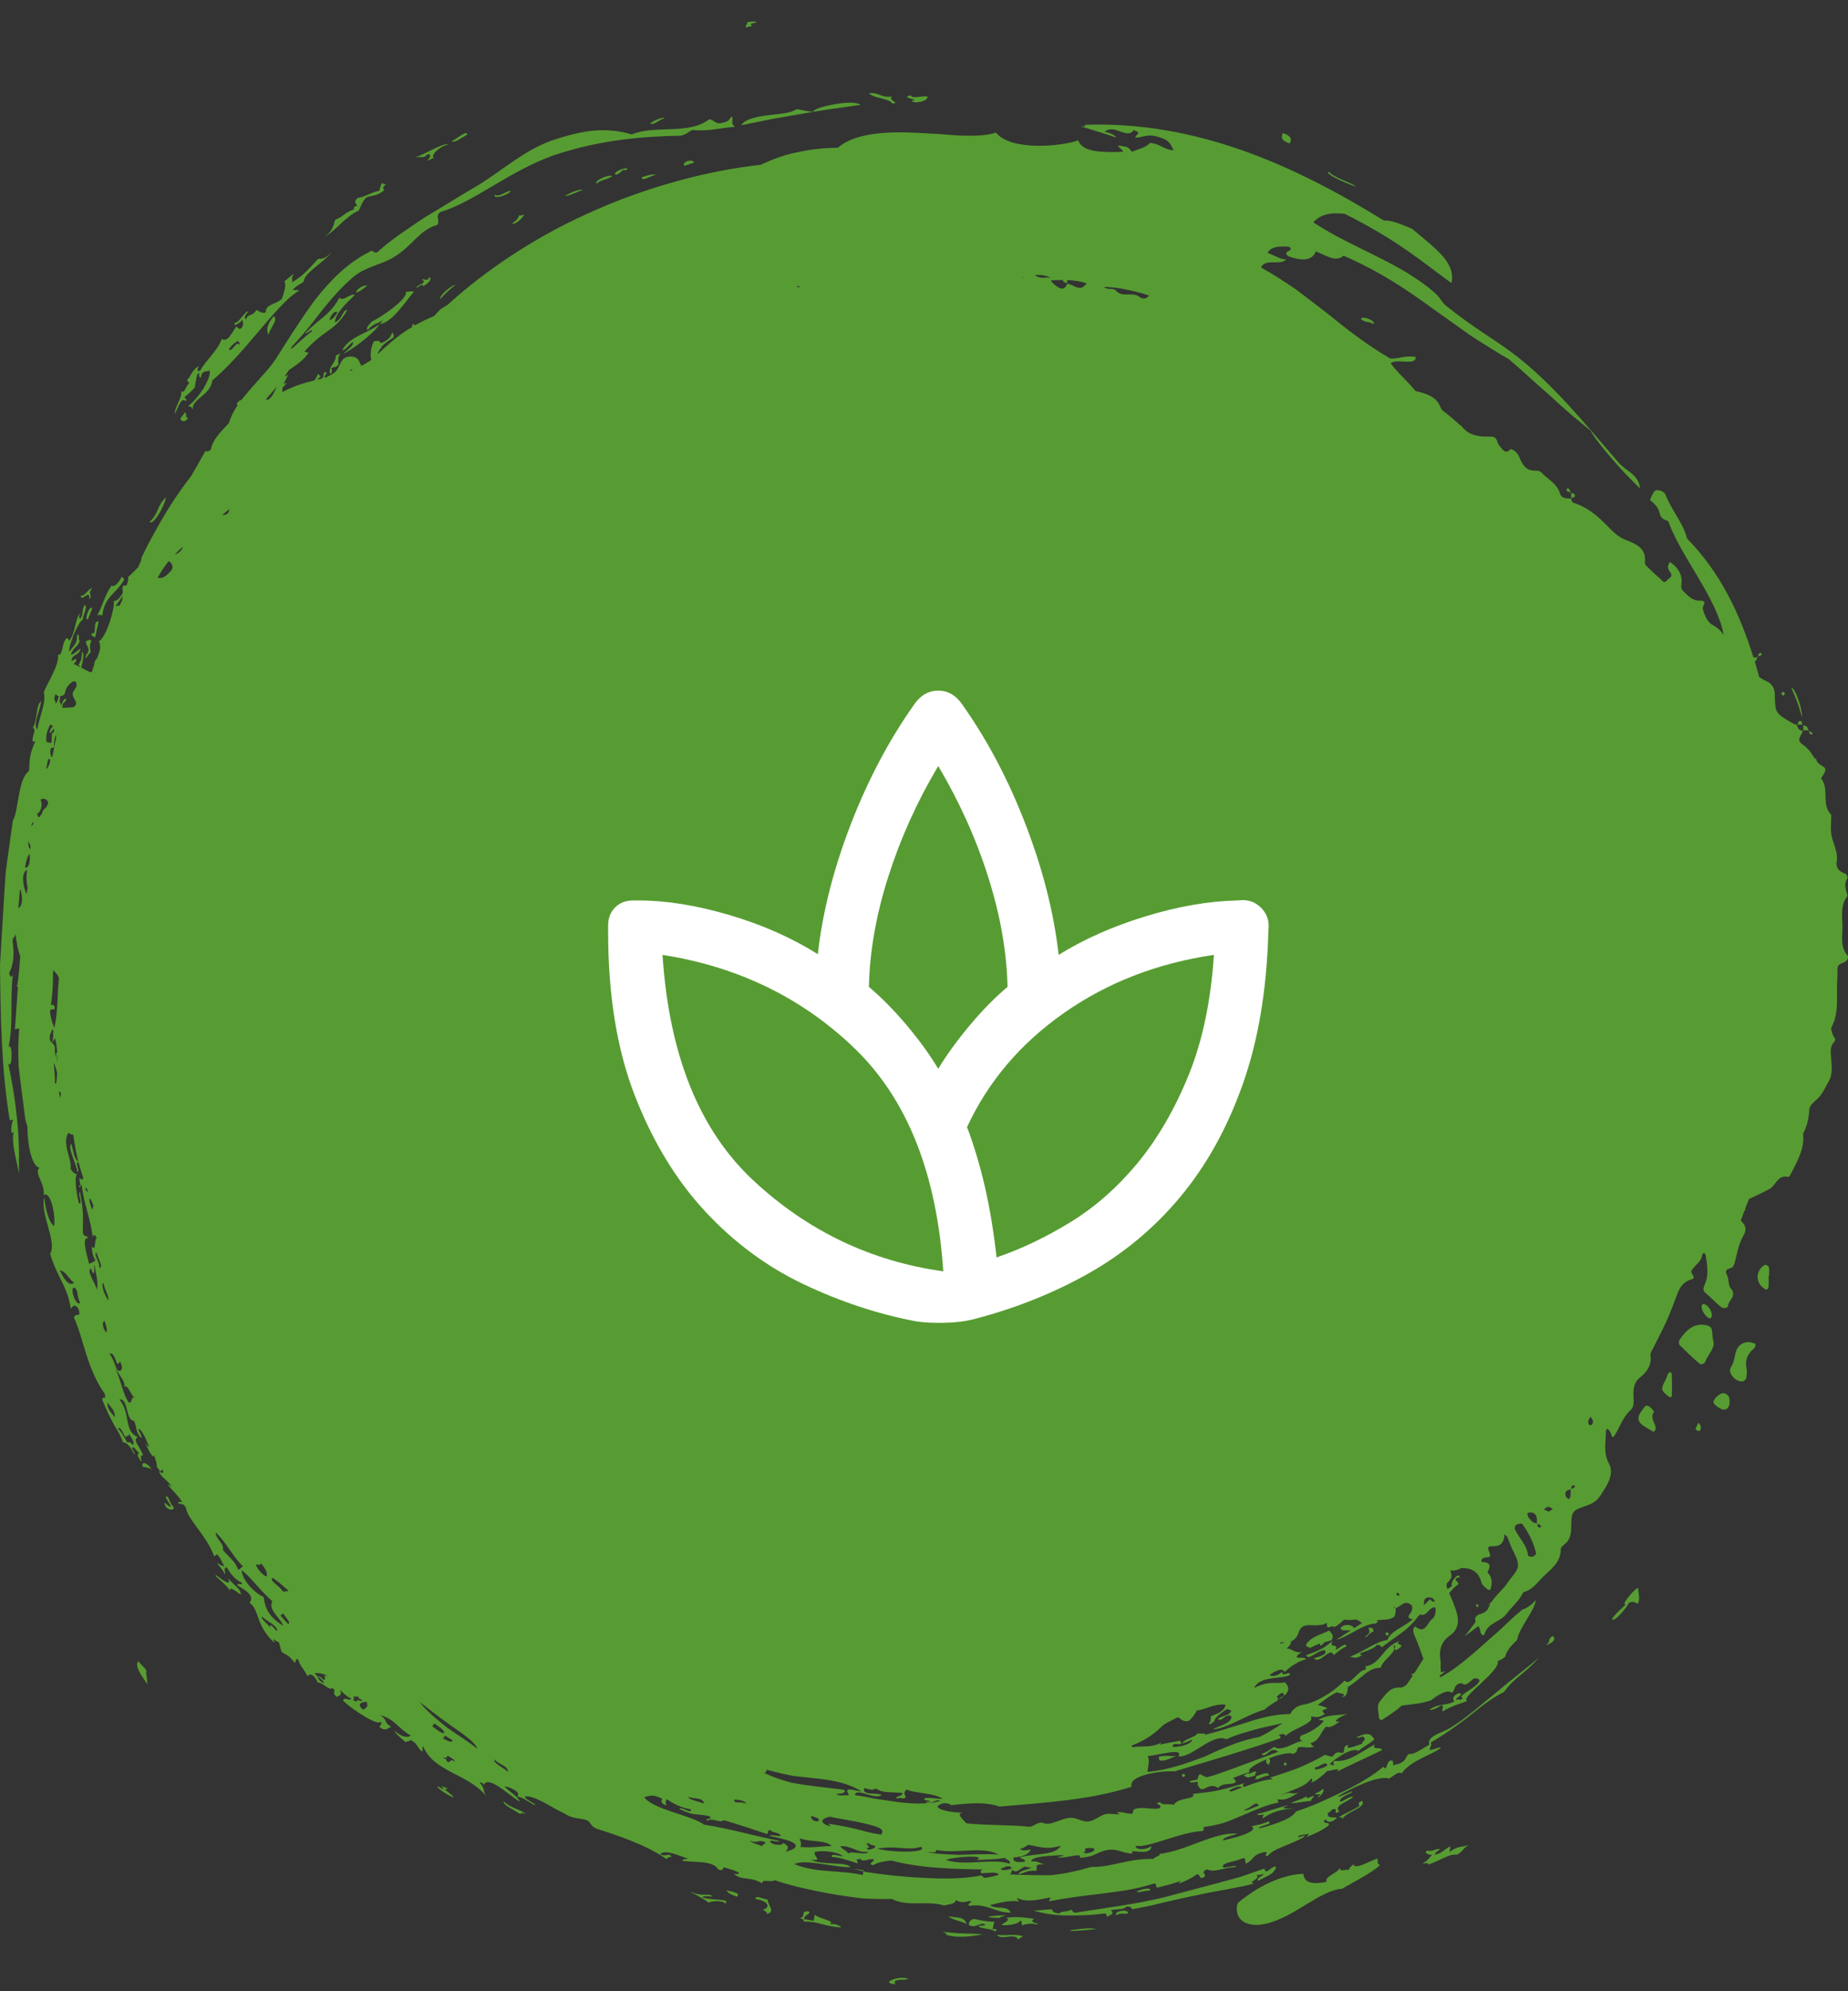
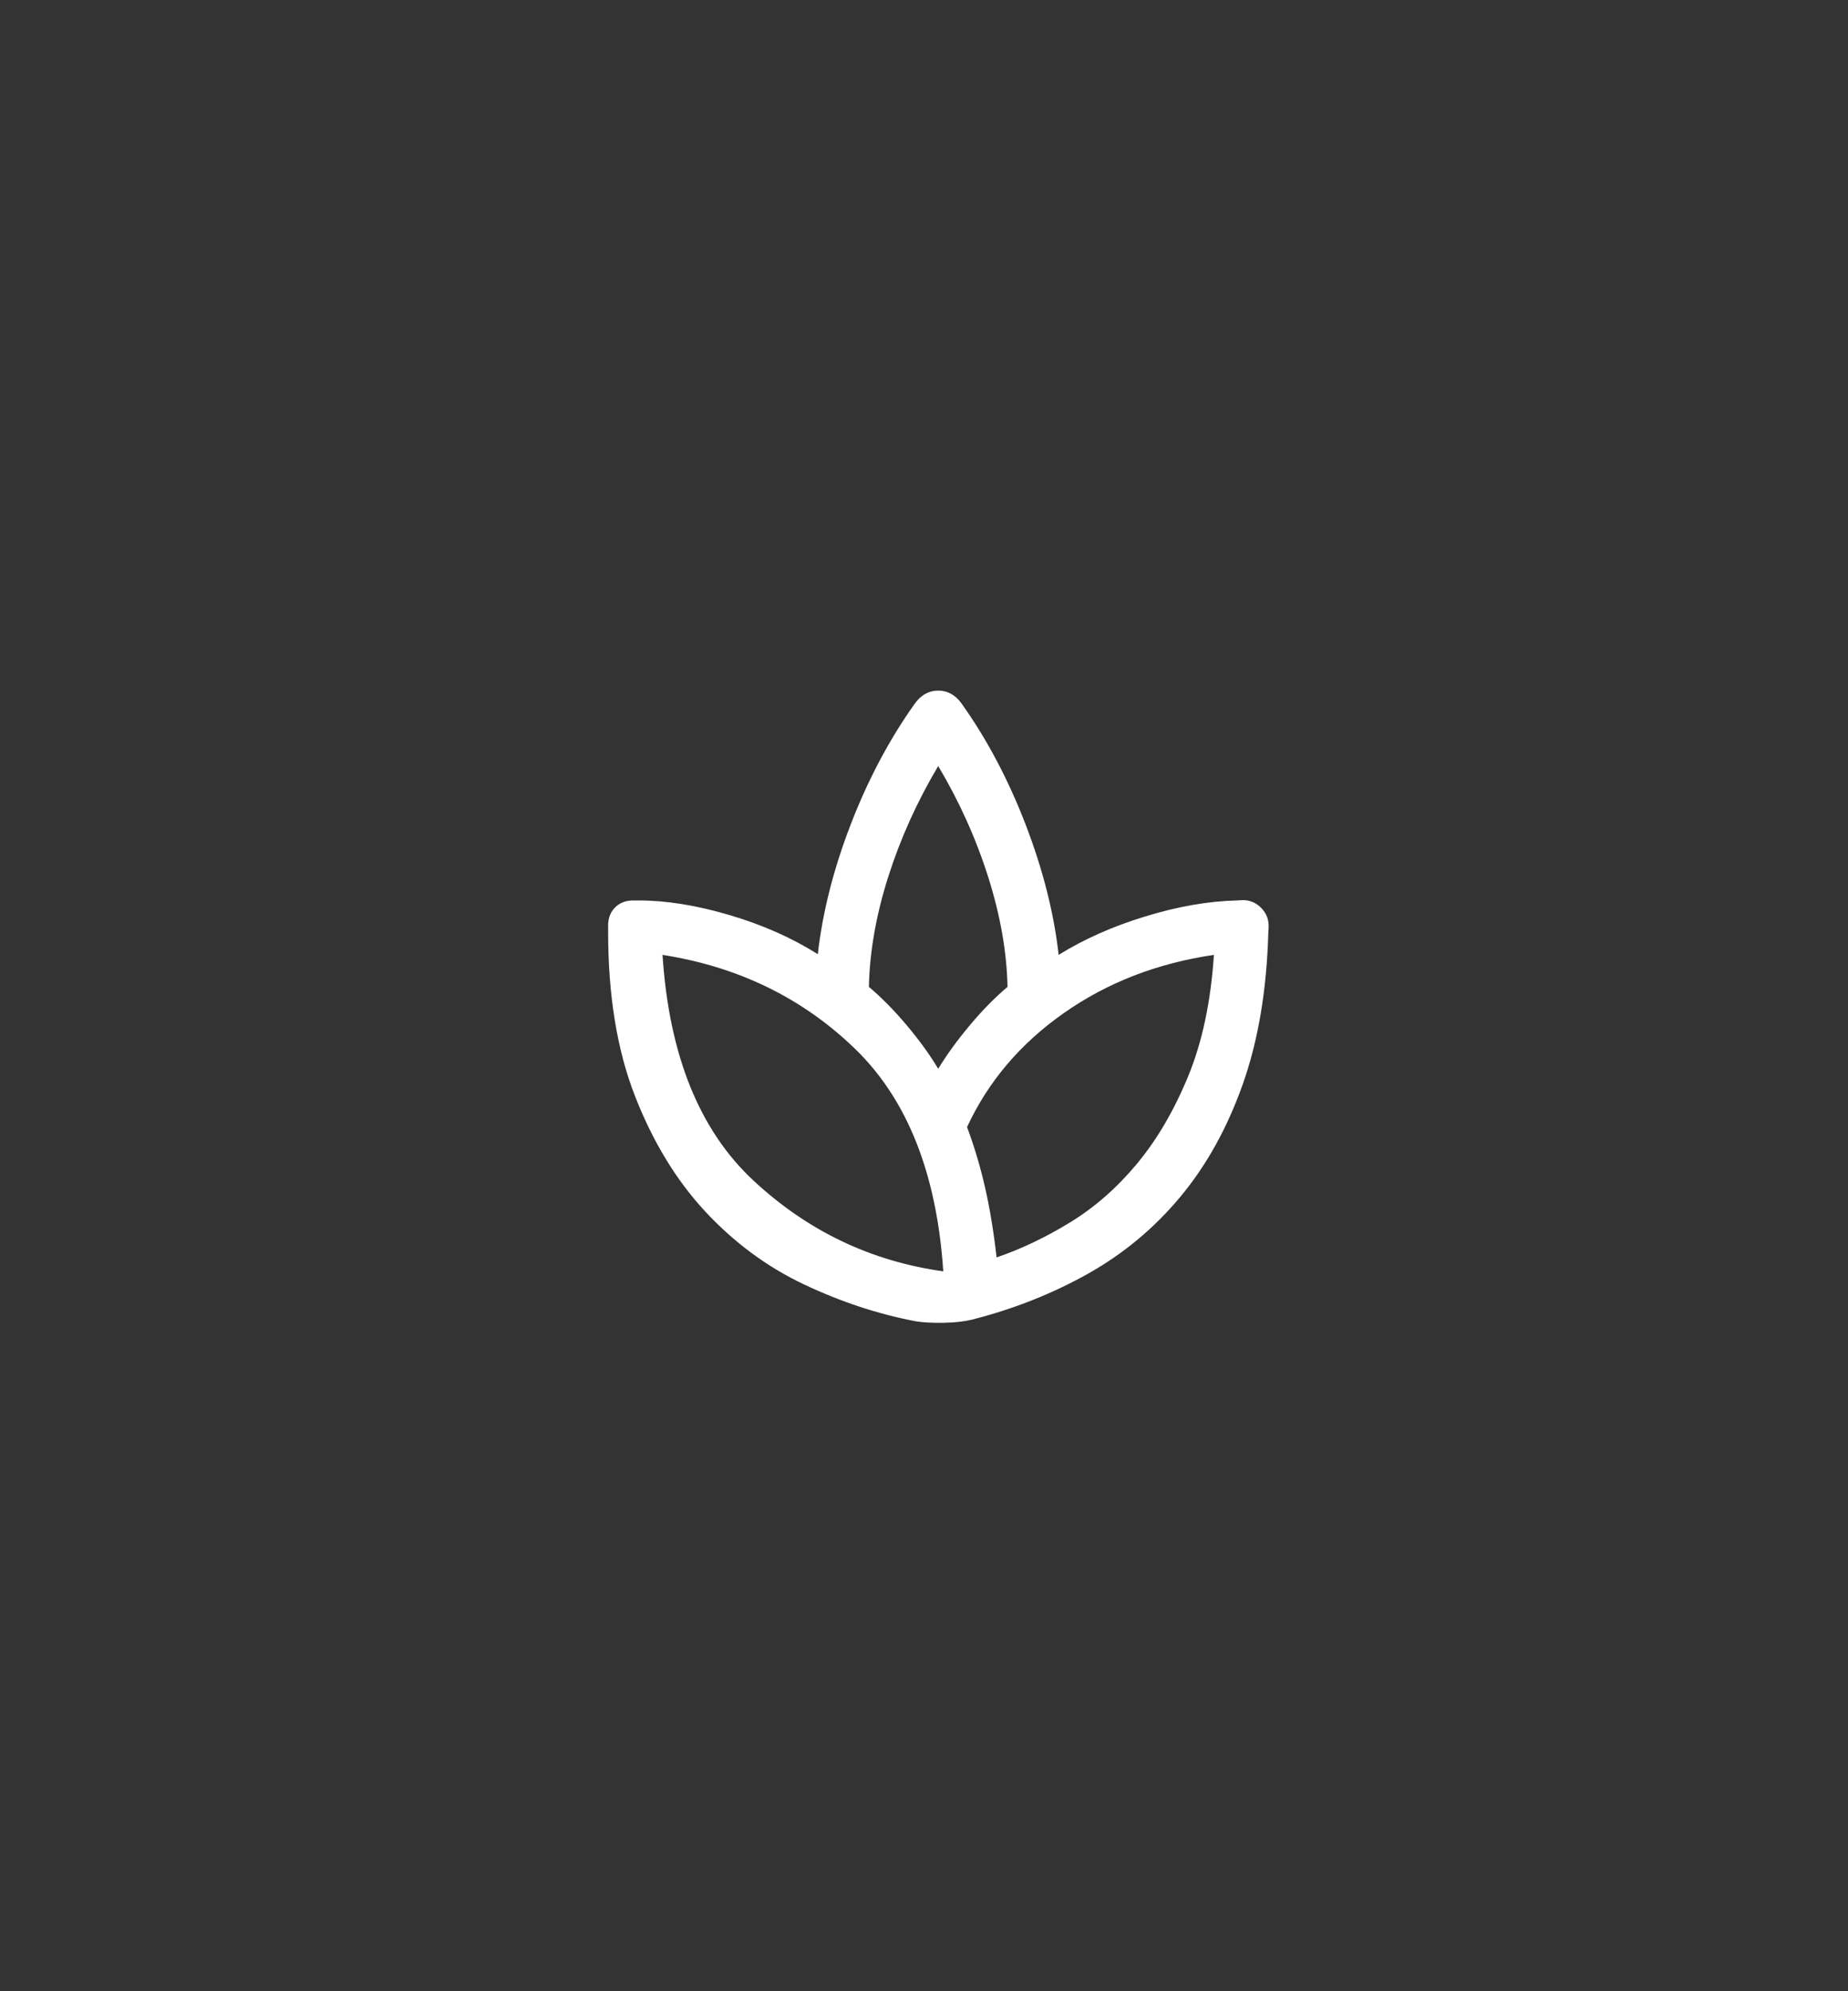
<svg xmlns="http://www.w3.org/2000/svg" width="65" height="70" viewBox="0 0 65 70" fill="none">
  <rect x="0" y="0" width="65" height="70" fill="#333333" stroke="none" />
-   <path fill-rule="evenodd" clip-rule="evenodd" d="M43.936 66.597C44.1 66.479 44.291 66.362 44.498 66.257C44.912 66.047 45.386 65.887 45.843 65.871C45.873 66.219 46.213 66.244 46.663 66.153C46.566 65.965 47.068 65.843 47.115 65.669C47.153 65.851 47.432 65.653 47.422 65.761C47.444 65.684 47.505 65.61 47.607 65.538C47.663 65.741 48.136 65.44 48.442 65.336C48.497 65.483 48.402 65.487 48.542 65.568C48.232 65.856 47.459 66.242 47.211 66.397C46.406 66.456 45.543 67.397 44.52 67.629C43.838 67.78 43.387 67.48 43.526 66.915C43.627 66.813 43.77 66.711 43.936 66.597ZM13.52 6.683C13.231 6.918 13.098 6.852 12.884 6.943C12.714 7.113 12.706 7.256 12.605 7.413C12.443 7.47 12.267 7.617 12.068 7.785C11.88 7.966 11.669 8.171 11.419 8.332C11.738 8.082 11.718 7.917 11.792 7.726C12.085 7.61 12.194 7.421 12.463 7.363C12.412 7.302 12.462 7.253 12.572 7.228C12.5 7.152 12.438 7.074 12.582 6.958C12.799 6.943 13.118 6.729 13.337 6.712C13.372 6.617 13.375 6.527 13.444 6.425C13.474 6.475 13.528 6.478 13.583 6.481C13.459 6.564 13.449 6.63 13.52 6.683ZM48.308 57.36C48.137 57.398 48.074 57.609 48.018 57.533C48.271 57.364 48.126 57.324 48.143 57.213C48.278 57.248 48.306 57.208 48.308 57.36ZM50.37 65.204C50.292 65.213 50.04 65.147 50.199 65.054C50.401 65.114 50.499 64.963 50.659 65.007C50.53 65.082 50.477 65.138 50.466 65.203C50.74 65.135 50.725 65.072 50.997 64.909C51.051 64.969 50.955 65.04 50.999 65.102C51.232 64.897 51.47 64.927 51.662 64.861C51.436 64.981 51.474 65.081 51.247 65.201C50.961 65.171 50.775 65.351 50.247 65.546C50.233 65.46 50.104 65.522 50.034 65.508C50.233 65.407 50.275 65.305 50.37 65.204ZM47.908 63.308C48.1 63.544 47.253 63.729 47.225 63.953L47.192 63.875C47.147 63.894 47.103 63.91 47.104 63.87C47.27 63.767 47.517 63.671 47.815 63.492C47.795 63.429 47.746 63.364 47.908 63.308ZM46.26 63.054C46.384 63.001 46.477 62.944 46.527 62.886C46.651 62.965 46.287 63.3 46.378 63.139C46.575 63.023 46.245 63.127 46.26 63.054ZM45.538 63.564C45.14 63.609 44.797 63.648 44.421 63.922C44.4 63.868 44.427 63.822 44.455 63.776C44.33 63.823 44.257 63.812 44.21 63.773C44.672 63.669 44.885 63.553 45.334 63.46C44.856 63.626 45.423 63.566 45.538 63.564ZM47.398 60.243C47.113 60.35 46.801 60.564 47.125 60.514C46.971 60.631 46.769 60.767 46.646 60.694C46.441 60.888 46.417 61.202 46.101 61.274C46.124 61.344 46.167 61.388 46.233 61.398C46.002 61.472 45.879 61.398 45.685 61.42C45.563 61.495 45.693 61.596 45.465 61.66C45.36 61.585 44.985 61.677 44.633 61.815L44.675 61.88C44.68 61.933 44.643 61.991 44.624 62.046C44.592 62.012 44.535 61.979 44.533 61.942C44.531 61.911 44.54 61.88 44.551 61.847C44.16 62.009 43.826 62.216 43.967 62.297C43.763 62.349 43.559 62.428 43.36 62.51L43.364 62.51C43.391 62.513 43.415 62.548 43.439 62.571C43.481 62.612 43.466 62.671 43.38 62.692C43.199 62.738 42.989 62.682 42.846 62.855C42.677 62.733 42.533 62.788 42.361 62.878C42.262 62.929 42.187 62.877 42.148 62.772L42.108 62.764L42.137 62.747C42.128 62.715 42.125 62.676 42.123 62.635C41.999 62.658 41.862 62.693 41.842 62.615C41.933 62.596 42.029 62.576 42.124 62.555C42.138 62.466 42.177 62.341 42.229 62.376C42.301 62.425 42.374 62.455 42.448 62.477C42.516 62.46 42.582 62.445 42.65 62.425C42.924 62.333 43.204 62.234 43.478 62.133C44.025 61.93 44.553 61.733 44.962 61.581C44.911 61.547 44.855 61.518 44.781 61.513C44.575 61.576 44.499 61.791 44.369 61.661C44.584 61.589 44.68 61.495 44.82 61.409C44.931 61.505 45.126 61.458 45.322 61.384C45.513 61.3 45.708 61.197 45.837 61.211C45.73 61.2 45.693 61.107 45.756 61.017C46.041 60.921 46.407 60.711 46.559 60.502C46.519 60.455 46.422 60.489 46.377 60.449C46.795 60.25 46.972 60.327 47.398 60.243ZM37.01 67.124C37.003 67.229 37.144 67.251 37.265 67.269C37.28 67.179 37.622 67.211 37.664 67.132C37.755 67.159 37.704 67.283 37.92 67.224C39.33 67.004 40.382 66.873 41.361 66.587C41.852 66.457 42.333 66.329 42.843 66.195C43.097 66.126 43.358 66.055 43.631 65.98C43.899 65.887 44.178 65.79 44.474 65.687C44.525 65.966 44.727 65.559 44.888 65.631C44.802 65.896 44.617 65.914 44.259 66.118C44.152 66.012 44.437 65.964 44.444 65.876C44.338 65.914 44.268 65.915 44.199 65.916C44.359 66.053 43.834 66.171 44.113 66.212C43.533 66.372 42.877 66.453 42.169 66.608C41.814 66.68 41.442 66.76 41.052 66.851C40.858 66.898 40.658 66.946 40.453 66.995C40.246 67.036 40.034 67.077 39.816 67.12C39.81 67.047 39.737 67.023 39.635 67.02C39.454 67.153 39.425 67.092 39.07 67.147C39.18 67.255 39.139 67.295 38.934 67.379C38.914 67.333 38.932 67.259 38.836 67.266C38.413 67.328 37.853 67.349 37.361 67.332C36.922 67.314 36.536 67.228 36.34 67.15C36.492 67.184 36.822 67.113 37.01 67.124ZM35.884 67.52C35.815 67.647 35.441 67.697 35.23 67.675C35.291 67.581 35.586 67.506 35.39 67.415C35.828 67.367 36.089 67.417 36.374 67.454C36.136 67.609 36.618 67.598 36.467 67.659C36.359 67.607 36.076 67.621 35.972 67.684C35.864 67.584 36.009 67.55 35.884 67.52ZM35.389 67.331C35.293 67.356 35.204 67.384 35.144 67.425C34.237 67.389 35.208 67.323 35.389 67.331ZM31.948 69.573C31.784 69.627 31.367 69.536 31.494 69.756C30.867 69.697 31.746 69.42 31.948 69.573ZM28.427 67.192C28.592 67.258 28.24 67.333 28.289 67.469L28.618 67.522L28.656 67.315C28.904 67.487 29.392 67.517 29.187 67.654C29.321 67.607 29.528 67.675 29.592 67.758C28.956 67.72 28.797 67.539 28.272 67.551C28.273 67.499 28.267 67.449 28.124 67.441C28.373 67.367 28.14 67.181 28.427 67.192ZM27.002 66.778C26.996 66.976 27.304 67.202 26.967 67.286C27.01 67.211 26.876 67.184 26.834 67.126C27.094 67.081 27.062 66.833 26.583 66.76C26.536 66.602 26.847 66.759 27.002 66.778ZM25.063 66.668C24.945 66.68 24.753 66.626 24.704 66.702C25.084 66.823 25.715 66.738 25.511 66.918C25.397 66.787 25.008 66.836 24.91 66.888C24.842 66.773 24.103 66.438 24.328 66.512C24.676 66.691 24.949 66.535 25.063 66.668ZM15.522 62.77C15.635 62.861 15.739 62.832 15.735 62.903C15.445 62.819 15.973 63.121 15.95 63.185C15.761 63.128 15.309 62.82 15.404 62.795C15.698 62.987 15.587 62.884 15.522 62.77ZM5.138 58.77C5.149 58.867 5.148 58.861 5.188 59.208C4.947 58.876 4.729 58.552 4.866 58.395C4.937 58.511 5.219 58.725 5.138 58.77ZM8.017 55.478C8.222 55.732 8.479 55.846 8.47 56.06C8.326 55.97 8.036 55.705 8.089 55.946C8.042 55.739 7.449 55.352 7.61 55.377C7.766 55.505 8.188 55.824 8.017 55.478ZM5.328 51.655C5.182 51.556 4.962 51.58 5.018 51.547C4.959 51.327 5.237 51.463 5.328 51.655ZM3.029 22.534C3.091 22.531 3.144 22.456 3.214 22.521C3.12 22.738 3.189 22.811 3.189 22.945C3.141 22.91 2.968 23.297 3.015 23.049C3.248 22.778 2.986 22.716 3.029 22.534ZM3.143 21.078C3.173 20.653 2.868 21.203 2.838 20.937C2.977 20.982 3.105 20.693 3.242 20.673C3.054 20.927 3.279 20.864 3.143 21.078ZM11.967 12.434C11.871 12.58 11.9 12.689 11.907 12.804C11.789 12.974 11.746 12.853 11.643 12.961C11.697 13.011 11.68 13.081 11.63 13.16C11.484 12.911 11.87 12.726 11.805 12.483C11.845 12.522 11.922 12.414 11.967 12.434ZM8.402 12.13C8.358 11.914 8.103 12.474 8.057 12.26C8.176 12.109 8.276 12.03 8.365 11.983C8.393 12.026 8.463 12.054 8.402 12.13ZM11.192 9.097C10.816 9.5 10.712 9.65 10.273 9.927C10.297 9.83 10.226 9.759 10.343 9.635C10.256 9.651 10.221 9.729 10.009 9.884C10.072 10.064 9.996 10.268 9.912 10.505C9.718 10.707 9.332 10.684 9.346 10.983C9.218 11.027 9.125 10.95 9.025 10.895C8.839 11.163 8.717 11.007 8.656 11.231C8.58 11.178 8.606 11.088 8.735 10.959C8.641 10.883 8.373 11.405 8.278 11.331C8.147 11.543 8.448 11.346 8.538 11.234C8.522 11.334 8.598 11.401 8.492 11.534C8.406 11.608 8.368 11.512 8.313 11.479C8.124 11.741 8.004 12.043 7.801 11.916C7.637 12.36 7.242 12.656 7.044 13.026C6.94 13.062 6.91 13.032 6.999 12.879C6.769 12.957 6.682 13.294 6.608 13.317C6.554 13.399 6.626 13.421 6.656 13.463C6.48 13.658 6.526 13.796 6.37 13.769C6.423 13.968 6.122 14.339 6.152 14.548C6.229 14.415 6.386 13.901 6.534 14.11C6.587 14.028 6.515 14.007 6.484 13.966C6.605 13.862 6.723 13.767 6.852 13.622C6.867 13.475 6.897 13.32 6.942 13.158C7.081 12.995 6.928 13.295 7.072 13.266C7.079 12.995 7.331 13.067 7.379 13.034L7.358 12.966C7.392 13.006 7.394 13.024 7.379 13.034C7.422 13.29 7.033 13.954 6.617 14.279C6.753 14.312 6.715 14.283 6.783 14.408C6.716 14.034 7.413 13.893 7.464 13.378C7.968 12.956 8.491 12.367 9 11.765C9.255 11.465 9.507 11.163 9.759 10.89C9.885 10.754 10.01 10.624 10.135 10.506C10.264 10.392 10.399 10.293 10.528 10.206C10.455 10.189 10.368 10.21 10.294 10.193C10.459 10.001 10.544 10.023 10.687 9.892C10.682 9.589 11.533 9.13 11.643 8.865C11.504 9.054 11.347 9.115 11.192 9.097ZM14.554 10.262C14.208 10.669 13.791 11.336 13.354 11.397C13.392 11.351 13.464 11.297 13.439 11.265C13.261 11.406 13.154 11.344 12.936 11.601C12.846 11.533 12.982 11.415 13.078 11.305C13.358 11.178 14.361 10.514 14.271 10.265C14.366 10.264 14.485 10.208 14.554 10.262ZM15.106 9.747C15.211 9.832 15.057 9.95 14.88 10.072C14.922 9.871 14.502 10.28 14.684 10.061C14.838 9.952 14.92 9.985 14.901 9.847C14.867 9.872 14.811 9.871 14.875 9.813C14.934 9.832 14.996 9.842 15.071 9.825C15.059 9.802 15.051 9.779 15.106 9.747ZM15.283 5.572C15.245 5.513 15.073 5.673 15.025 5.631C15.149 5.576 15.183 5.35 15.008 5.444C14.918 5.577 14.812 5.487 14.594 5.536C14.999 5.403 15.589 5.007 15.769 5.081C15.461 5.138 15.092 5.489 15.283 5.572ZM17.422 6.837C17.5 6.968 17.817 6.705 17.973 6.708C17.888 6.866 17.283 7.033 17.422 6.837ZM20.506 6.679C20.303 6.733 20.025 6.892 19.861 6.892C20.024 6.789 20.4 6.622 20.506 6.679ZM46.752 6.042C46.87 6.228 47.642 6.468 47.686 6.551C47.517 6.526 46.502 6.079 46.752 6.042ZM0.64 31.926C0.686 31.624 0.688 31.16 0.724 31.283C0.784 31.477 0.825 31.844 0.64 31.926ZM0.912 31.644L0.912 31.628L0.914 31.632L0.912 31.644ZM2.1 44.66C2.294 44.656 2.437 44.983 2.611 45.1C2.402 45.231 2.25 44.948 2.1 44.66ZM2.626 45.267C2.775 45.403 2.686 45.539 2.818 45.803C2.679 45.953 2.421 45.232 2.626 45.267ZM2.782 42.312C2.728 42.158 2.595 41.438 2.702 41.283C2.643 41.244 2.585 41.266 2.483 41.086C2.51 40.885 2.419 40.66 2.365 40.437C2.317 40.213 2.29 39.995 2.409 39.825L2.406 39.816C2.457 39.86 2.513 39.891 2.578 39.891C2.62 40.21 2.677 40.517 2.746 40.815L2.754 40.844C2.594 40.688 2.602 40.543 2.51 40.205C2.362 40.335 2.663 40.856 2.726 41.199C2.836 41.201 2.607 40.814 2.762 40.866C2.811 41.051 2.871 41.229 2.929 41.407C2.91 41.475 2.879 41.503 2.822 41.418C2.716 41.409 2.929 41.76 2.754 41.673C2.818 41.803 2.832 41.668 2.877 41.646C2.92 42.23 3.205 42.904 3.259 43.489C3.296 43.389 3.334 43.382 3.403 43.531C3.306 43.56 3.388 44.012 3.235 43.822C3.216 43.942 3.276 44.216 3.35 44.282C3.34 44.363 3.267 44.361 3.134 44.431C3.028 44.042 2.876 43.463 3.097 43.535C3.054 43.391 2.949 43.518 2.915 43.339C2.901 42.966 2.973 42.674 2.811 41.902C2.725 41.954 2.921 42.319 2.782 42.312ZM3.187 44.581C3.368 45.002 3.296 44.585 3.321 44.456C3.397 44.907 3.457 45.047 3.413 45.344C3.337 45.065 3.05 44.739 3.187 44.581ZM3.494 44.568C3.507 44.318 3.277 44.129 3.393 44.022C3.422 44.201 3.667 44.579 3.494 44.568ZM3.639 45.101C3.706 45.425 3.818 45.498 3.813 45.71C3.72 45.62 3.518 45.146 3.639 45.101ZM3.677 46.438C3.751 46.621 3.772 46.757 3.744 46.84C3.632 46.761 3.557 46.464 3.677 46.438ZM3.783 49.306C3.928 49.522 4.049 49.572 4.035 49.826C3.89 49.611 3.769 49.559 3.783 49.306ZM4.149 50.232C4.232 50.094 4.336 50.425 4.431 50.551C4.435 50.387 4.534 50.565 4.539 50.402C4.647 50.575 4.747 50.742 4.671 50.796C4.604 50.715 4.539 50.676 4.477 50.714C4.366 50.524 4.254 50.299 4.149 50.232ZM4.016 48.032C4.147 48.288 4.449 48.595 4.362 48.763C4.493 48.627 4.602 49.05 4.724 49.126C4.583 49.13 4.673 49.306 4.532 49.309C4.298 48.978 4.27 48.509 4.016 48.032ZM7.587 53.871C7.967 54.228 8.218 54.761 8.547 55.063L8.381 55.193C8.266 54.878 8.112 54.8 7.836 54.489C7.906 54.267 7.582 54.11 7.587 53.871ZM8.5 55.202C8.773 55.386 9.08 55.839 9.581 56.295C9.409 56.597 9.906 56.916 9.958 57.151C9.419 56.82 9.325 56.495 9.27 56.136C8.955 56.012 8.508 55.532 8.5 55.202ZM9.213 56.83C9.384 56.995 9.799 57.162 9.741 57.349C9.594 57.179 9.462 57.032 9.513 57.224C9.434 57.101 9.15 56.9 9.213 56.83ZM10.136 57.096L9.865 56.798L9.959 56.714C10.024 56.843 10.25 57.032 10.136 57.096ZM11.061 58.812C11.172 58.813 11.495 58.838 11.509 58.939C11.309 58.793 11.505 59.057 11.393 59.061C11.317 59.001 11.226 58.898 11.182 58.924C11.268 59.013 11.416 59.12 11.396 59.179C11.13 59.034 11.266 59.021 11.061 58.812ZM12.418 59.765C12.458 59.724 12.451 59.67 12.44 59.615C12.521 59.687 12.545 59.61 12.617 59.661C12.597 59.711 12.671 59.736 12.746 59.761C12.71 59.839 12.604 59.757 12.535 59.757C12.626 59.841 12.496 59.818 12.418 59.765ZM12.901 59.83C12.94 60.014 12.92 60.011 12.773 60.104C12.508 59.891 12.748 59.82 12.901 59.83ZM14.763 59.828C15.078 60.083 15.547 60.442 15.971 60.739C16.4 61.03 16.755 61.302 16.782 61.474C16.567 61.288 16.142 61.021 15.726 60.733C15.328 60.419 14.938 60.087 14.763 59.828ZM15.204 60.686L15.279 60.584C15.448 60.71 15.668 60.843 15.612 60.935C15.508 60.92 15.359 60.807 15.204 60.686ZM15.582 61.115L15.655 61.012L15.924 61.184C15.881 61.287 15.721 61.183 15.582 61.115ZM15.605 61.778C15.69 61.824 15.718 61.771 15.746 61.718C15.845 61.789 16.009 61.865 15.997 61.926C15.791 61.763 15.803 62.131 15.674 61.822C15.661 61.841 15.591 61.826 15.605 61.778ZM17.389 61.849C17.561 62.051 17.875 62.067 17.865 62.287C17.722 62.142 17.325 61.981 17.389 61.849ZM22.661 63.175C22.828 63.141 22.95 63.057 23.296 63.234C23.236 63.329 23.257 63.413 23.451 63.471C23.409 63.404 23.397 63.331 23.455 63.248C23.697 63.414 23.946 63.546 24.299 63.603C24.351 63.811 23.926 63.475 23.897 63.591C24.428 63.853 24.413 63.737 24.942 63.844C25.144 63.977 24.7 63.912 24.89 64.004C25.084 63.884 25.312 64.112 25.458 63.985C26.232 64.216 26.28 64.249 26.991 64.476C27.018 64.419 27.002 64.32 27.105 64.332C27.113 64.432 27.512 64.429 27.446 64.549C27.308 64.539 27.133 64.492 27.055 64.537C27.491 64.632 27.811 64.702 27.933 64.803C28.055 64.9 27.983 65.009 27.637 65.097C27.753 64.94 27.744 64.903 27.549 64.783C27.529 64.914 27.069 64.85 27.089 64.719C27.149 64.674 27.379 64.785 27.408 64.713C26.473 64.527 25.682 64.288 24.763 64.144C24.333 63.816 22.93 63.602 22.661 63.175ZM26.373 64.708C26.662 64.826 26.631 64.645 26.919 64.762C26.917 64.844 26.811 64.831 26.803 64.906C26.68 64.835 26.43 64.795 26.373 64.708ZM27.94 65.533C28.296 65.335 29.31 65.651 29.913 65.638C29.776 65.433 28.846 65.578 28.532 65.376C28.973 65.431 28.576 65.248 28.664 65.1C28.896 65.047 29.441 65.076 29.657 65.258C29.509 65.254 29.206 65.129 29.261 65.281C29.515 65.29 29.789 65.385 30.169 65.506C30.174 65.4 30.041 65.354 30.27 65.351C30.36 65.487 30.543 65.321 30.734 65.362C30.771 65.439 30.487 65.519 30.709 65.571C30.854 65.47 31.094 65.433 31.349 65.404C32.462 65.707 33.824 65.702 34.579 65.72C34.489 65.731 34.495 65.79 34.501 65.85C34.737 65.854 35.106 65.78 35.125 65.91C34.98 65.949 34.839 65.992 34.657 66.012C34.554 66.015 34.586 65.941 34.501 65.933C33.73 66.082 32.911 66.041 32.129 65.995C31.738 65.968 31.357 65.93 30.996 65.884C30.816 65.861 30.64 65.837 30.471 65.809C30.435 65.8 30.402 65.792 30.367 65.783L30.349 65.915C29.473 65.725 28.733 65.854 27.94 65.533ZM35.199 65.697C35.316 65.643 35.522 65.536 35.587 65.68C35.541 65.707 35.221 65.794 35.199 65.697ZM35.506 65.516C35.247 65.421 34.873 65.438 34.47 65.458C34.068 65.481 33.637 65.507 33.277 65.388C33.393 65.289 34.78 65.178 34.349 65.391C34.809 65.353 34.914 65.38 35.346 65.312C35.38 65.391 35.567 65.378 35.506 65.516ZM35.114 65.195C34.667 65.166 34.166 65.192 33.711 65.205C33.258 65.188 32.851 65.169 32.603 65.101C32.739 65.099 32.981 65.164 32.912 65.033C33.715 65.18 34.582 64.883 35.114 65.195ZM31.523 63.343C31.268 63.305 31.014 63.267 30.769 63.231C30.526 63.18 30.292 63.131 30.068 63.108C30.109 62.819 30.746 63.284 31.009 63.104C30.838 62.998 30.318 63.142 30.393 62.861C30.824 62.953 30.589 62.915 30.822 62.88C31.059 63.033 31.187 62.988 31.734 63.026C31.804 63.154 31.377 63.159 31.571 63.226C31.705 63.155 31.788 63.297 31.865 63.16C31.817 63.134 31.771 62.991 31.888 62.909C32.13 63.041 32.858 63.023 33.15 63.234C32.955 63.25 32.586 63.15 32.504 63.241C32.501 63.31 32.701 63.276 32.714 63.337C32.658 63.344 32.572 63.331 32.567 63.371C32.835 63.411 32.926 63.222 33.074 63.315C32.572 63.442 32.038 63.41 31.523 63.343ZM40.359 62.289C40.39 62.045 40.442 61.87 40.368 61.737C40.831 61.683 41.636 61.436 41.447 61.74C41.923 61.809 42.633 60.917 43.134 61.141C43.434 61.008 43.711 60.92 43.98 60.849C44.245 60.769 44.506 60.71 44.78 60.651C44.89 60.63 45.003 60.604 45.116 60.578C45.089 60.597 45.06 60.616 45.033 60.634C44.777 60.797 44.546 60.947 44.307 61.058C43.578 61.192 42.974 61.474 42.361 61.756C41.734 61.989 41.096 62.223 40.359 62.289ZM49.016 56.507L49.057 56.482L49.07 56.526L49.092 56.533L49.077 56.547L49.07 56.526L49.016 56.507ZM50.082 56.434L50.085 56.387C50.068 56.237 50.14 56.132 50.31 56.159C50.404 56.174 50.445 56.228 50.466 56.294C50.393 56.319 50.342 56.289 50.309 56.216C50.202 56.308 50.137 56.378 50.082 56.434ZM53.289 53.656L53.307 53.634L53.355 53.59L53.358 53.587C53.419 53.572 53.521 53.546 53.54 53.572C53.772 53.882 53.937 54.227 54.031 54.601C54.039 54.632 53.963 54.71 53.914 54.724C53.863 54.738 53.747 54.707 53.745 54.688C53.712 54.312 53.421 54.069 53.281 53.751C53.27 53.725 53.286 53.688 53.289 53.656ZM54.054 53.559L54.055 53.545C53.914 53.556 53.848 53.446 53.773 53.358C53.742 53.321 53.727 53.263 53.724 53.214C53.721 53.158 53.916 53.156 53.974 53.212C54.074 53.306 54.06 53.426 54.055 53.545L54.068 53.546L54.069 53.567C54.114 53.586 54.16 53.605 54.202 53.63L54.191 53.695C54.08 53.713 54.075 53.64 54.069 53.567L54.054 53.559ZM54.3 53.059C54.353 53.029 54.405 52.974 54.46 52.972C54.512 52.97 54.567 53.021 54.621 53.049C54.571 53.079 54.521 53.109 54.47 53.14C54.413 53.113 54.356 53.086 54.3 53.059ZM55.248 52.367L55.248 52.353L55.263 52.345C55.27 52.274 55.276 52.202 55.384 52.217L55.394 52.281C55.353 52.306 55.307 52.325 55.263 52.345L55.261 52.365L55.248 52.367C55.244 52.456 55.244 52.546 55.233 52.634L55.173 52.705C55.137 52.667 55.08 52.636 55.069 52.593C55.031 52.442 55.102 52.37 55.248 52.367ZM55.868 49.95C55.875 49.899 55.916 49.853 55.941 49.805L55.994 49.875L56.028 49.948C56.035 49.996 56.008 50.091 55.98 50.097C55.865 50.122 55.856 50.028 55.868 49.95ZM40.417 10.389C40.332 10.487 40.234 10.551 40.061 10.426C39.814 10.247 39.455 10.484 39.232 10.199C39.202 10.161 39.11 10.157 39.048 10.159C38.943 10.161 38.878 10.131 38.829 10.088C39.024 10.09 39.241 10.108 39.472 10.152C39.775 10.207 40.101 10.283 40.417 10.389ZM38.217 9.959L38.204 9.979C38.064 10.159 37.969 10.163 37.708 10.028C37.656 10.001 37.596 9.987 37.539 9.968C37.483 10.137 37.372 10.201 37.211 10.095C37.115 10.031 37.016 9.961 36.965 9.853C37.105 9.85 37.242 9.845 37.375 9.845C37.403 9.906 37.451 9.949 37.532 9.949C37.532 9.915 37.533 9.881 37.535 9.848C37.766 9.854 37.991 9.883 38.217 9.959ZM12.403 13.005C12.368 13.02 12.334 13.034 12.3 13.047L12.334 12.997C12.363 12.979 12.389 12.987 12.403 13.005ZM9.741 13.582C9.636 13.8 9.554 14.029 9.38 14.064L9.361 14.028C9.392 13.992 9.424 13.954 9.455 13.918C9.555 13.808 9.648 13.695 9.741 13.582ZM4.313 20.957C4.309 21.009 4.304 21.061 4.296 21.112C4.263 21.168 4.232 21.23 4.2 21.302C4.149 21.275 4.1 21.297 4.051 21.321C4.136 21.203 4.231 21.07 4.313 20.957ZM2.692 24.026C2.723 24.174 2.578 24.261 2.557 24.374C2.538 24.474 2.651 24.594 2.679 24.712C2.689 24.754 2.625 24.856 2.587 24.86C2.455 24.875 2.321 24.878 2.187 24.882C2.197 24.831 2.206 24.78 2.215 24.731C2.457 24.559 2.258 24.432 2.154 24.795C2.125 24.77 2.136 24.703 2.095 24.691C2.098 24.604 2.109 24.533 2.122 24.469C2.202 24.463 2.271 24.43 2.288 24.348C2.322 24.17 2.419 24.05 2.562 23.957L2.636 23.949C2.661 23.965 2.686 23.997 2.692 24.026ZM1.958 24.397C1.984 24.434 2.016 24.465 2.056 24.469H2.069C2.036 24.581 2.008 24.724 1.953 24.731C1.97 24.603 1.85 24.62 1.958 24.397ZM1.781 25.459C1.804 25.486 1.831 25.511 1.86 25.535C1.791 25.611 1.736 25.673 1.756 25.776C1.795 25.798 1.929 25.462 1.899 25.733C1.762 25.766 1.855 25.993 1.795 26.125L1.632 26.08C1.602 25.828 1.676 25.627 1.781 25.459ZM0.881 30.487C0.916 30.282 0.961 30.107 1.036 30.018C1.081 30.149 1.029 30.577 0.881 30.487ZM0.938 31.427C0.818 31.23 0.721 30.671 0.953 30.578C0.918 30.817 0.929 31.014 0.97 31.206C0.96 31.279 0.948 31.353 0.938 31.427ZM1.931 38.083C1.944 37.825 1.911 37.708 1.891 37.357C1.957 37.505 1.987 37.612 2.012 37.725C2.003 37.864 1.99 37.993 1.974 38.092L1.931 38.083ZM2.072 38.367C2.099 38.381 2.125 38.399 2.148 38.424C2.138 38.478 2.132 38.539 2.127 38.602C2.099 38.521 2.077 38.441 2.072 38.367ZM3.09 41.887C3.066 41.905 3.045 41.895 2.997 41.78L3.041 41.755C3.057 41.799 3.073 41.843 3.09 41.887ZM9.37 55.425C9.254 55.382 8.939 55.059 9.035 54.982C9.101 55.047 9.143 55.005 9.185 54.962C9.352 55.157 9.425 55.316 9.37 55.425ZM10.142 55.912C10.093 55.977 10.012 55.907 9.962 55.964C9.788 55.694 9.49 55.602 9.571 55.463C9.748 55.56 9.946 55.745 10.142 55.912ZM26.256 63.416C26.059 63.3 25.775 63.44 25.836 63.26C26.029 63.278 26.184 63.289 26.256 63.416ZM36.045 9.734C36.008 9.755 35.965 9.766 35.917 9.77C35.96 9.757 36.002 9.745 36.045 9.734ZM2.034 25.738C2.039 25.765 2.039 25.793 2.024 25.826L2.016 25.849C2.022 25.813 2.028 25.776 2.034 25.738ZM1.439 28.099C1.465 28.091 1.492 28.083 1.519 28.081C1.624 28.071 1.72 28.183 1.688 28.267C1.678 28.29 1.656 28.329 1.629 28.374C1.585 28.415 1.542 28.457 1.5 28.507C1.493 28.537 1.487 28.565 1.48 28.595C1.447 28.64 1.413 28.685 1.378 28.73C1.344 28.725 1.317 28.688 1.306 28.587C1.383 28.618 1.53 28.344 1.427 28.116L1.439 28.099ZM1.09 29.047C1.115 28.98 1.142 28.922 1.17 28.89C1.176 28.911 1.172 28.944 1.174 28.971C1.142 29.004 1.114 29.029 1.09 29.047ZM1.061 29.858C1.008 29.816 0.99 29.702 0.993 29.567C1.024 29.628 1.055 29.689 1.076 29.75C1.071 29.786 1.064 29.824 1.061 29.858ZM2.024 37.356C2.006 37.249 2 37.147 2.015 37.051C2.021 37.152 2.024 37.253 2.024 37.356ZM6.437 19.215C6.387 19.357 6.291 19.452 6.147 19.493C6.241 19.393 6.338 19.299 6.437 19.215ZM5.541 20.313C5.663 20.095 5.792 19.901 5.931 19.732L5.964 19.741C6.085 19.835 6.101 19.973 6.008 20.073C5.817 20.279 5.716 20.345 5.541 20.313ZM1.912 36.13C1.84 35.982 1.787 35.794 1.757 35.559C1.767 35.452 1.86 35.492 1.923 35.478C1.936 35.31 1.856 35.33 1.79 35.323C1.833 35.058 1.854 34.78 1.862 34.492C1.863 34.364 1.865 34.233 1.866 34.102C1.945 34.181 2.032 34.261 2.061 34.356L2.073 34.388C2.062 34.515 2.052 34.642 2.042 34.768C2.023 35.27 1.999 35.748 1.912 36.13ZM8.064 17.902V17.91C8.055 18.071 7.943 18.104 7.816 18.113C7.893 18.035 7.977 17.966 8.064 17.902ZM28.041 10.049C28.073 10.057 28.106 10.065 28.138 10.073C28.121 10.093 28.096 10.104 28.047 10.096L28.041 10.049ZM1.762 36.579C1.714 36.33 1.817 36.334 1.827 36.184C1.857 36.202 1.871 36.231 1.878 36.267L1.861 36.335L1.878 36.371C1.868 36.469 1.84 36.578 1.85 36.654C1.876 36.598 1.902 36.544 1.931 36.493C1.972 36.624 1.997 36.795 2.011 36.98C1.976 37.02 1.955 37.085 1.964 37.195C1.861 36.715 2.047 36.885 1.762 36.579ZM1.727 26.898C1.705 26.938 1.681 26.977 1.65 27.015L1.622 27.027C1.644 26.936 1.666 26.83 1.693 26.686C1.793 26.657 1.766 26.772 1.727 26.898ZM1.959 25.836C1.969 25.869 1.975 25.909 1.978 25.953C1.908 26.173 1.891 26.408 1.832 26.63C1.783 26.558 1.741 26.479 1.794 26.294C2.005 26.266 1.82 26.306 1.959 25.836ZM36.957 9.768C36.872 9.759 36.782 9.746 36.726 9.766L36.668 9.764C36.535 9.754 36.452 9.723 36.398 9.67C36.592 9.653 36.781 9.674 36.957 9.768ZM49.167 55.981L49.199 56.027L49.231 56.073L49.171 56.103L49.106 56.045L49.167 55.981ZM45.196 57.737C45.171 57.749 45.126 57.762 45.032 57.78L45.023 57.75C45.05 57.737 45.087 57.731 45.116 57.736C45.144 57.742 45.169 57.736 45.196 57.737ZM27.857 62.674C27.733 62.641 27.613 62.606 27.495 62.569C27.262 62.494 27.047 62.41 26.865 62.314C26.947 62.329 26.957 62.27 26.967 62.212C27.32 62.311 27.648 62.387 27.958 62.439C28.27 62.473 28.56 62.504 28.834 62.533C29.38 62.599 29.853 62.699 30.305 62.974C30.155 62.977 29.849 62.851 29.804 62.939C29.775 63.015 29.868 63.043 29.848 63.117C29.725 63.085 29.472 63.177 29.421 63.048C29.574 63.092 29.834 62.987 29.662 62.916C29.264 62.862 28.748 62.814 28.237 62.737C28.109 62.716 27.982 62.694 27.857 62.674ZM28.526 63.84C28.663 63.881 28.839 63.907 28.796 64.013C28.655 64.066 28.508 63.952 28.526 63.84ZM32.387 64.92C32.693 65.141 31.406 65.134 30.857 64.991C31.492 64.861 31.994 65.076 32.387 64.92ZM29.157 64.114C29.149 64.155 29.207 64.173 29.216 64.209C28.783 64.084 28.875 63.925 29.201 63.865C29.41 63.923 29.943 63.994 30.381 64.094C30.817 64.203 31.166 64.279 30.991 64.494C30.588 64.439 30.367 64.358 30.126 64.301C29.885 64.241 29.627 64.188 29.157 64.114ZM30.537 65.093C30.483 65.252 29.95 65.048 29.829 65.157C29.793 65.052 29.594 65.006 29.559 64.902C29.96 64.871 30.188 65.166 30.537 65.093ZM30.575 64.801C30.573 64.882 30.821 64.849 30.785 64.944C30.736 64.963 30.535 65.101 30.478 64.957C30.744 64.985 30.31 64.773 30.575 64.801ZM28.132 64.627C28.579 64.772 29.028 64.674 29.249 64.896C28.774 64.906 28.575 64.968 28.148 64.928C28.219 64.802 28.136 64.728 28.132 64.627ZM24.769 63.404C24.601 63.34 24.234 63.273 24.212 63.169C24.509 63.263 24.701 63.176 24.769 63.404ZM4.214 47.86C4.377 48.119 4.247 48.257 4.124 48.162C3.974 47.826 4.022 47.861 3.851 47.577C4.084 47.526 4.086 48.179 4.214 47.86ZM3.203 42.183C3.23 42.251 3.259 42.319 3.288 42.386C3.278 42.444 3.253 42.486 3.228 42.528C3.222 42.413 3.081 42.148 3.173 42.14C3.184 42.17 3.193 42.18 3.203 42.183ZM35.652 65.298C35.992 65.273 36.196 65.18 36.252 65.017C36.059 65.049 35.989 65.086 35.87 64.993C36.025 64.974 36.069 64.9 36.167 64.853C36.575 64.917 36.788 65.034 37.31 64.887C37.12 65.23 36.486 65.141 35.882 65.288C35.886 65.371 36.094 65.331 36.043 65.449C35.781 65.479 35.604 65.456 35.652 65.298ZM38.104 65.118C38.192 65.099 38.179 65.04 38.165 64.981C38.297 64.96 38.403 64.957 38.475 64.98C38.582 65.091 38.174 65.206 38.104 65.118ZM43.239 62.954C43.313 62.868 43.64 62.737 43.675 62.846C43.544 62.867 43.273 63.04 43.239 62.954ZM43.757 63.62C44.044 63.553 44.173 63.265 44.278 63.482C44.12 63.511 43.816 63.699 43.757 63.62ZM46.291 62.114C46.322 62.171 46.668 61.85 46.684 62.07C46.505 62.184 46.117 62.275 46.291 62.114ZM11.582 11.237C11.636 11.123 11.727 10.906 11.872 10.975C11.852 11.025 11.664 11.296 11.582 11.237ZM0.344 39.381L0.469 39.365C0.405 39.422 0.334 39.995 0.488 39.78C0.372 40.145 0.612 40.86 0.665 41.266C0.671 41.135 0.671 40.994 0.666 40.846C0.67 40.695 0.67 40.537 0.666 40.373C0.658 40.047 0.635 39.698 0.6 39.348C0.533 38.648 0.41 37.942 0.29 37.39C0.447 37.614 0.445 36.595 0.3 36.814C0.479 35.94 0.344 35.23 0.45 34.276C0.392 34.366 0.35 34.363 0.322 34.193C0.481 33.935 0.506 33.491 0.445 33.136C0.426 32.912 0.537 32.977 0.546 32.816C0.562 33.025 0.628 33.404 0.712 33.613C0.699 33.78 0.685 33.947 0.673 34.115C0.638 34.346 0.659 34.438 0.589 34.685L0.631 34.681C0.596 35.178 0.562 35.678 0.525 36.185C0.58 36.164 0.63 36.16 0.676 36.162C0.637 36.583 0.635 37.041 0.658 37.504C0.721 38.095 0.811 38.692 0.874 39.23C0.899 39.436 0.963 39.629 0.964 39.549C0.952 40.087 1.088 41.012 1.392 41.047C1.174 41.242 1.579 41.551 1.538 42.015C1.787 41.84 1.969 42.771 1.899 43.105C1.709 42.952 1.591 42.476 1.558 42.095C1.4 42.647 2.013 43.654 1.765 44.074C1.986 44.861 2.389 45.242 2.488 46.005C2.568 45.91 2.629 45.828 2.754 45.999C2.881 46.374 2.663 46.114 2.601 46.315C2.946 47.069 3.046 48.09 3.678 48.989C3.764 49.256 3.597 49.038 3.597 49.209C3.767 49.638 3.915 49.908 4.031 50.124C4.158 50.335 4.258 50.489 4.324 50.701C4.451 50.707 4.584 50.831 4.728 51.142C4.764 51.106 4.683 50.994 4.639 50.907C4.71 50.805 4.797 51.016 4.876 51.06C4.891 51.159 4.747 51.073 4.97 51.384C5.01 51.322 4.869 51.145 5.033 51.161C4.911 50.812 4.647 50.641 4.849 50.516C4.602 50.426 4.544 50.225 4.491 49.986C4.444 49.744 4.415 49.458 4.199 49.2C4.521 49.137 4.416 49.953 4.712 49.945C4.831 50.207 4.76 50.344 4.965 50.547C5.027 50.5 4.848 50.297 4.874 50.226C5.031 50.289 5.177 50.709 5.245 50.857C5.207 50.875 5.165 50.787 5.125 50.737C5.152 50.852 5.423 51.382 5.41 51.137C5.458 51.284 5.532 51.446 5.51 51.549C5.621 51.746 5.71 51.756 5.703 51.625C5.79 51.794 5.703 51.846 5.594 51.689C5.631 51.939 5.832 51.953 6.047 52.272C5.595 51.954 6.35 52.615 6.403 52.817C6.35 52.8 6.296 52.785 6.25 52.819C6.355 52.937 6.425 52.783 6.546 53.015C6.563 53.368 7.303 54.026 7.532 54.715L7.633 54.639C7.807 54.821 7.777 54.903 7.895 55.056C7.819 55.056 7.735 55.017 7.646 54.936C7.634 55.005 7.854 55.167 7.909 55.354C7.952 55.278 7.828 55.121 7.977 55.096C8.14 55.374 8.265 55.515 8.483 55.628C8.614 55.793 8.353 55.59 8.352 55.734C8.636 55.901 8.977 56.1 8.775 56.34C9.139 56.599 8.98 57.142 9.661 57.759C9.561 57.505 9.647 57.684 9.809 57.734C9.86 57.861 9.857 57.966 9.917 58.086C10.154 58.219 10.142 58.181 10.369 58.455C10.457 58.38 10.33 58.301 10.489 58.336C10.555 58.584 10.674 58.639 10.824 58.937C10.861 58.824 11.019 58.811 11.187 59.158C11.317 59.11 11.595 59.464 11.697 59.339C11.865 59.476 11.634 59.503 11.855 59.654C11.991 59.557 12.022 59.603 11.964 59.412C12.11 59.552 12.254 59.682 12.357 59.71C12.299 59.836 12.106 59.612 12.067 59.788C12.402 60.108 13.314 60.698 13.384 60.523C13.464 60.601 13.372 60.646 13.343 60.703C13.575 60.898 13.637 60.735 13.763 60.706C13.477 60.54 13.646 60.459 13.362 60.293C13.888 60.43 13.978 60.739 14.452 61.016C14.323 61.095 14.145 61.072 13.866 60.838C13.926 60.962 14.112 61.109 14.273 61.25C14.311 61.184 14.407 61.239 14.44 61.165C14.741 61.329 14.643 61.427 14.85 61.575C14.903 61.52 14.821 61.443 14.884 61.39C15.102 61.897 15.517 62.103 15.926 62.326C16.343 62.543 16.779 62.744 17.138 63.173C16.94 62.938 17.102 62.929 16.873 62.667C16.919 62.633 17.034 62.716 17.013 62.753C17.161 62.391 17.849 63.065 18.276 63.337C18.246 63.168 17.927 62.996 17.743 62.802C17.828 62.8 17.978 62.852 18.089 62.923C18.203 62.987 18.275 63.073 18.193 63.153C18.456 63.214 18.519 63.302 18.773 63.445C19.009 63.489 18.39 63.231 18.473 63.153C18.74 63.095 19.451 63.548 19.524 63.584C19.71 63.679 19.881 63.773 19.814 63.726C20.175 63.98 20.437 63.897 20.666 63.997C20.752 64.033 20.782 64.208 20.977 64.284C21.523 64.461 22.68 64.818 23.428 65.344C23.504 65.337 23.512 65.253 23.623 65.281C23.555 65.11 23.407 65.296 23.228 65.183C23.372 64.997 23.903 65.24 24.199 65.34C24.135 65.366 24.007 65.331 24.003 65.416C24.39 65.48 25.088 65.392 25.261 65.719C25.422 65.782 25.426 65.701 25.453 65.64C25.787 65.745 25.809 65.741 25.986 65.825C25.996 65.901 25.904 65.885 25.807 65.865C26.079 66.131 26.394 65.946 26.804 66.208C26.798 66.034 27.15 66.191 27.245 66.096C27.732 66.264 28.439 66.435 29.188 66.568C29.562 66.634 29.946 66.691 30.317 66.734C30.688 66.762 31.046 66.76 31.367 66.755C31.938 67.048 32.575 66.797 33.206 66.985C33.374 66.94 33.616 66.937 33.615 66.793C33.781 66.879 33.85 66.888 34.095 66.831C34.301 66.834 33.983 66.906 34.091 66.999C34.737 66.901 34.984 67.24 35.55 67.24C35.454 66.973 35.041 67.133 34.817 66.975C35.11 66.897 35.53 66.786 35.862 66.847C35.818 66.815 35.776 66.782 35.777 66.724C36.088 66.879 36.456 66.801 36.901 66.709C37.021 66.721 36.873 66.764 36.909 66.835C37.499 66.725 38.084 66.645 38.692 66.577C39.297 66.496 39.93 66.432 40.577 66.216C40.687 66.204 40.662 66.305 40.686 66.364C41.155 66.243 41.222 66.233 41.548 66.114C41.198 66.375 41.995 65.997 42.081 65.896C42.228 65.865 42.161 66.022 42.277 66.02C42.565 65.921 42.15 65.844 42.454 65.714C42.69 65.841 42.976 65.672 43.438 65.634C43.632 65.534 43.115 65.664 43.024 65.655C42.923 65.474 43.428 65.455 43.691 65.334C43.854 65.271 43.767 65.466 43.825 65.51C44.114 65.389 44.011 65.207 44.467 65.111C44.693 65.075 44.389 65.257 44.593 65.244C44.788 64.967 45.515 64.817 45.9 64.552C45.871 64.509 45.749 64.569 45.657 64.595C45.681 64.456 45.91 64.53 46.036 64.457C46.017 64.504 45.997 64.551 45.914 64.591C46.079 64.531 46.426 64.403 46.711 64.189C46.869 64.015 46.433 64.162 46.619 63.954C46.661 64.006 46.746 64.158 47.031 63.904C46.91 63.86 46.681 63.953 46.701 63.731C46.788 63.699 46.827 63.663 46.83 63.626C47.148 63.488 46.819 63.851 47.111 63.681C46.885 63.49 47.385 63.345 47.59 63.18C47.543 63.099 47.278 63.306 47.142 63.343C47.084 63.226 47.309 63.127 47.522 63.026C47.71 62.85 47.106 63.215 47.059 63.148C47.444 62.906 48.501 62.384 48.859 62.526C49.013 62.437 49.199 62.246 49.3 62.343C49.624 61.863 50.473 61.661 50.692 61.424C50.579 61.421 50.401 61.524 50.29 61.517C50.28 61.43 50.384 61.339 50.321 61.254C50.767 61.005 51.218 60.685 51.645 60.357C52.062 60.014 52.474 59.69 52.898 59.482C53.306 58.927 53.601 58.877 54.13 58.27C53.751 58.601 53.212 59.004 52.671 59.462C52.119 59.905 51.563 60.406 51.015 60.738C50.754 60.91 50.169 61.025 50.275 61.331C50.013 61.48 49.698 61.711 49.56 61.655C49.407 61.772 49.493 61.884 49.214 62.003C49.155 62.029 49.126 62.006 49.058 62.045C48.926 62.117 49.092 61.845 48.896 61.896C48.752 61.959 48.793 62.284 48.654 62.112C48.287 62.42 47.848 62.679 47.34 62.933C46.827 63.177 46.264 63.459 45.582 63.683C45.41 63.988 44.631 64.182 44.289 64.28C44.239 64.172 44.791 64.157 44.621 64.03C44.373 64.137 44.201 64.16 44.017 64.198C44.341 64.399 43.256 64.646 43.018 64.701C42.998 64.584 43.315 64.545 43.521 64.459C42.678 64.403 41.765 65.055 40.785 65.173C40.828 65.263 40.573 65.272 40.58 65.351C40.198 65.336 39.832 65.396 39.471 65.475C39.111 65.554 38.755 65.642 38.397 65.629C37.823 65.793 37.416 65.872 36.998 65.918C36.578 65.933 36.145 65.915 35.515 65.894C35.575 65.853 35.597 65.795 35.588 65.722C35.761 65.893 35.874 65.677 36.051 65.616C36.114 65.635 36.178 65.654 36.285 65.647C36.172 65.743 35.859 65.744 35.827 65.88C36.064 65.856 36.1 65.737 36.447 65.765C36.522 65.594 36.32 65.544 36.745 65.538C36.57 65.516 36.529 65.411 36.274 65.437C36.265 65.293 36.7 65.255 37.034 65.233C37.367 65.201 37.602 65.219 37.191 65.285C37.402 65.373 38.109 65.088 37.969 65.307C38.519 65.299 38.609 65.063 39.026 65.027C39.353 64.998 39.518 65.162 39.831 65.159L39.817 65.076C40.019 65.082 40.498 65.196 40.495 64.896C40.327 65.034 39.939 65.054 39.942 64.887C40.371 64.982 41.465 64.415 42.285 64.369C42.371 64.34 42.33 64.278 42.329 64.227C42.562 64.203 42.801 64.15 43.04 64.082C43.274 64.004 43.505 63.902 43.731 63.806C44.183 63.612 44.607 63.425 44.971 63.368L44.93 63.249C45.21 63.31 45.371 63.193 45.668 63.023C45.318 63.103 45.492 62.93 45.047 63.117C45.437 62.909 45.911 62.834 46.126 62.513C46.155 62.566 46.183 62.619 46.104 62.663C46.224 62.67 46.572 62.376 46.681 62.258C46.771 62.264 47.21 62.106 47.025 62.283C47.515 62.035 48.073 61.786 48.618 61.521C48.535 61.377 48.262 61.552 48.348 61.325C47.82 61.614 47.449 61.952 46.942 61.903C46.864 61.947 46.914 62.001 46.924 62.051C46.844 62.077 46.843 61.996 46.753 62.038C46.881 61.876 47.551 61.398 47.782 61.552C47.934 61.413 48.209 61.282 48.341 61.142C48.221 60.979 48.167 60.866 47.718 61.069C47.76 61.137 47.953 60.988 47.977 61.085C48.076 61.164 47.879 61.226 47.914 61.301C47.762 61.343 47.253 61.563 47.435 61.345C47.209 61.365 47.337 61.491 47.232 61.627C47.064 61.592 47.001 61.568 46.874 61.749C46.765 61.755 46.692 61.71 46.602 61.691C46.373 61.827 46.09 61.965 45.768 62.108C45.445 62.25 45.065 62.357 44.664 62.494C44.689 62.522 44.749 62.508 44.763 62.548C44.449 62.572 44.275 62.631 43.745 62.822C43.721 62.767 43.699 62.712 43.778 62.676C43.559 62.759 43.232 62.849 42.897 62.928C42.562 63.007 42.208 63.034 41.956 63.064C42.103 63.264 41.435 63.172 41.283 63.45C41.154 63.388 40.852 63.486 40.804 63.35C40.491 63.445 40.959 63.404 40.774 63.574C40.484 63.627 40.122 63.485 39.874 63.616C39.856 63.625 39.857 63.752 39.823 63.757C39.634 63.778 39.508 63.678 39.288 63.712L39.375 63.783C39.269 63.79 39.045 63.75 38.922 63.767C38.717 63.796 38.523 64.002 38.282 64.031C38.065 64.056 37.888 63.897 37.67 63.904C37.289 63.911 36.97 64.221 36.646 64.071C36.426 64.083 36.401 64.192 36.21 64.219C35.484 64.141 34.815 64.18 33.992 64.098C33.917 63.999 33.55 63.716 33.927 63.721C33.496 63.742 32.624 63.573 33.142 63.403C33.28 63.355 33.502 63.451 33.428 63.46C33.929 63.413 34.607 63.313 35.157 63.509C36.791 63.367 38.35 63.276 39.803 62.812C39.665 62.405 40.868 62.24 41.309 62.272C42.506 61.912 43.709 61.566 45.017 61.113C45.078 61.032 45.019 61.042 44.971 60.996C45.116 60.937 45.195 60.941 45.217 61.033C45.394 60.795 46.301 60.561 46.097 60.348C46.255 60.328 46.325 60.439 46.602 60.25C46.518 60.193 46.524 60.172 46.522 60.125C46.58 60.101 46.633 60.083 46.694 60.057C46.624 60.013 46.496 59.967 46.349 59.937C46.559 59.78 46.772 59.608 47.028 59.488C47.069 59.537 47.455 59.539 47.185 59.645C47.401 59.685 47.398 59.401 47.41 59.304C47.885 59.022 48.112 58.622 48.565 58.627C48.639 58.33 49.162 58.077 49.013 57.868C49.172 57.785 48.969 57.98 49.1 58.013C49.571 57.751 48.99 57.869 49.23 57.69C48.607 57.896 48.57 58.542 47.978 58.583C48.077 58.589 48.034 58.627 48.039 58.694C47.763 58.7 47.485 59.305 47.295 59.08C46.99 59.38 46.531 59.737 45.942 59.912C45.711 59.934 45.493 60.024 45.384 60.255C44.828 60.255 44.295 60.404 43.732 60.591C43.286 60.718 42.828 60.886 42.331 60.997L42.358 60.988C42.508 60.911 42.175 60.959 42.126 60.935C42.09 60.99 42.012 61.033 41.926 61.072L41.906 61.076L41.908 61.08C41.768 61.143 41.612 61.2 41.576 61.294C41.691 61.261 41.814 61.206 41.933 61.153C41.922 61.328 41.405 61.441 41.244 61.404C41.228 61.187 41.677 61.451 41.509 61.194C41.261 61.237 41.018 61.284 40.781 61.333C40.806 61.31 40.836 61.292 40.852 61.259C40.475 61.455 40.203 61.365 39.828 61.422L39.8 61.371L39.806 61.364C40.203 61.211 40.556 61 40.861 60.695C40.992 60.563 41.192 60.501 41.356 60.4C41.476 60.325 41.519 60.451 41.599 60.481C41.693 60.515 41.785 60.534 41.867 60.451C41.962 60.356 42.034 60.252 42.094 60.13C42.407 60.101 42.686 59.889 43.103 59.925C43.096 60.096 42.91 60.228 42.59 60.328C42.577 60.413 42.609 60.507 42.523 60.575C42.574 60.715 42.711 60.414 42.73 60.547C42.654 60.444 42.913 60.224 43.157 60.085C43.229 60.07 43.226 60.149 43.311 60.119C43.254 60.318 43.102 60.268 42.834 60.422C42.963 60.577 43.112 60.191 43.314 60.342C43.322 60.588 42.85 60.675 42.661 60.794C43.139 60.779 43.901 60.252 44.476 60.102C44.655 59.927 44.97 59.782 45.158 59.621C45.008 59.645 44.978 59.823 44.923 59.733C44.996 59.69 44.944 59.672 44.892 59.655C44.971 59.603 44.988 59.545 45.125 59.501L45.17 59.611C45.322 59.476 45.382 59.329 45.196 59.143C44.831 59.208 44.651 59.068 44.112 59.34C44.3 58.893 45.147 59.039 45.374 58.875C45.372 58.706 45.069 58.995 45.107 58.767C44.953 58.899 44.771 58.961 44.65 58.886C44.749 58.819 45.098 58.571 45.184 58.777C45.425 58.552 45.691 58.391 45.937 58.33C45.875 58.229 45.691 58.319 45.607 58.254C45.623 58.184 45.702 58.122 45.811 58.064C45.547 58.149 45.467 57.946 45.254 57.955C45.352 57.867 45.422 57.777 45.404 57.702C45.531 57.648 45.627 57.546 45.665 57.419C45.743 57.163 45.879 57.128 46.092 57.133C46.296 57.139 46.491 57.151 46.688 57.047C46.671 57.082 46.661 57.118 46.674 57.154C46.688 57.302 46.886 57.096 46.922 57.204C47.051 57.145 47.165 57.042 47.271 56.939C47.39 56.948 47.51 56.958 47.623 56.935C47.73 56.915 47.817 56.991 47.905 57.055C47.814 57.116 47.722 57.178 47.63 57.238L47.599 57.19C47.46 57.1 47.318 57.099 47.179 57.192L47.149 57.251L47.215 57.311C47.315 57.316 47.416 57.315 47.516 57.312C47.348 57.421 47.181 57.529 47.007 57.641C47.289 57.593 47.729 57.26 48.102 57.13L48.176 57.106C48.246 57.087 48.312 57.074 48.374 57.075C48.535 56.989 48.463 56.997 48.4 56.973C48.529 56.933 48.664 56.95 48.797 56.93C48.886 56.916 49.001 56.885 49.045 56.822C49.094 56.75 49.08 56.635 49.091 56.538C49.17 56.492 49.253 56.451 49.325 56.397C49.418 56.326 49.512 56.344 49.597 56.39C49.707 56.449 49.678 56.556 49.646 56.645C49.624 56.706 49.572 56.754 49.541 56.812L49.557 56.883C49.597 56.898 49.647 56.92 49.688 56.926C49.627 56.983 49.541 57.043 49.446 57.105C49.196 57.267 48.866 57.416 48.801 57.653C48.418 57.696 48.008 58.037 47.48 58.242C47.603 58.261 47.701 58.328 47.915 58.181C47.584 58.13 48.291 58.036 48.425 57.828C48.476 57.81 48.618 57.869 48.599 57.915C48.722 57.806 48.984 57.631 49.255 57.433C49.516 57.248 49.749 57.01 49.884 56.818L49.951 56.755C50.195 56.853 50.278 56.442 50.493 56.515C50.501 56.665 50.496 56.823 50.369 56.919C50.198 57.047 50.136 57.47 49.776 57.176L49.722 57.239C49.692 57.335 49.718 57.416 49.761 57.512C49.879 57.773 49.966 58.047 50.066 58.316C49.963 58.477 49.861 58.639 49.758 58.8C49.72 58.826 49.678 58.853 49.623 58.876C49.654 58.882 49.675 58.889 49.693 58.899C49.627 59.001 49.561 59.103 49.491 59.202C49.443 59.27 49.324 59.33 49.243 59.325C48.879 59.298 48.731 59.588 48.545 59.798C48.407 59.954 48.49 60.178 48.502 60.371C48.507 60.454 48.576 60.486 48.628 60.451C48.838 60.305 49.062 60.173 49.252 60.004L49.304 59.956C49.637 59.917 49.993 59.892 50.338 59.771C50.577 59.581 50.919 59.369 51.065 59.513C51.203 59.399 51.1 59.309 51.303 59.188C51.542 59.117 51.41 59.391 51.824 59.017C51.922 58.98 51.989 59.008 52.042 59.066C51.982 59.34 51.202 59.6 51.456 59.699C51.331 59.818 51.324 59.695 51.224 59.761C51.145 59.695 51.519 59.579 51.342 59.523C51.181 59.536 51.032 59.715 51.163 59.806C50.822 59.994 50.66 59.848 50.274 60.104C50.371 60.131 50.525 60.061 50.708 59.941C50.824 60.008 50.673 60.089 50.752 60.159C51.112 59.94 51.346 59.904 51.611 59.796C51.316 59.702 52.795 58.739 52.678 58.389C52.751 58.375 52.842 58.323 52.946 58.242C52.975 58.062 53.117 57.88 53.357 57.66C53.443 57.188 54.017 56.581 54.015 56.236C53.907 56.431 53.505 56.638 53.602 56.547C53.341 56.735 53.073 57.002 52.779 57.281C52.475 57.548 52.151 57.834 51.836 58.113C51.431 58.457 51.025 58.781 50.634 58.975C50.644 58.947 50.651 58.918 50.658 58.889C50.716 58.851 50.775 58.808 50.835 58.746C50.776 58.766 50.724 58.778 50.673 58.787C50.677 58.746 50.681 58.706 50.675 58.662C50.662 58.564 50.682 58.462 50.666 58.365C50.607 58.011 50.688 57.714 50.994 57.499C51.318 57.271 51.324 56.954 51.216 56.622C51.148 56.412 51.064 56.206 50.972 56.005C51.077 55.886 51.171 55.764 51.286 55.703C51.358 55.63 51.009 55.489 51.348 55.447C51.329 55.244 50.995 55.595 51.072 55.758C51.011 55.795 50.96 55.831 50.912 55.867C50.876 55.778 50.859 55.682 50.913 55.636C50.964 55.591 50.995 55.548 51.016 55.506L51.081 55.437L51.035 55.468C51.067 55.376 51.045 55.288 51.006 55.201C51.12 55.234 51.261 55.197 51.407 55.121C51.79 55.12 52.016 55.267 52.111 55.644C52.133 55.728 52.236 55.793 52.305 55.862L52.385 55.903C52.41 55.892 52.433 55.854 52.44 55.824C52.487 55.624 52.484 55.433 52.32 55.279C52.394 55.106 52.485 54.937 52.167 54.916C52.073 54.91 52.089 54.844 52.161 54.779C52.237 54.71 52.479 54.817 52.395 54.596C52.34 54.453 52.279 54.35 52.493 54.356C52.719 54.362 52.852 54.299 52.908 54.053C52.933 53.943 52.852 53.905 52.963 53.978C52.989 53.996 53.015 54.023 53.027 54.051C53.065 54.139 53.095 54.23 53.131 54.319C53.226 54.558 53.397 54.798 53.393 55.034C53.389 55.227 53.177 55.417 53.053 55.606C52.883 55.865 52.628 56.058 52.459 56.321C52.431 56.337 52.401 56.361 52.365 56.404L52.419 56.396C52.393 56.444 52.362 56.488 52.343 56.542C52.316 56.621 52.206 56.698 52.12 56.723C51.979 56.763 51.862 56.813 51.89 56.973L51.906 57.014C51.762 57.196 51.622 57.409 51.505 57.53C51.672 57.407 51.844 57.283 51.999 57.161L52.035 57.219C52.063 57.276 52.059 57.347 52.084 57.406C52.122 57.492 52.199 57.509 52.216 57.445C52.321 57.047 52.765 57.026 52.982 56.739C53.178 56.481 53.439 56.273 53.581 55.97C53.898 55.901 54.064 55.636 54.275 55.431C54.554 55.158 54.899 54.926 54.895 54.465C54.894 54.412 54.956 54.344 55.007 54.307C55.292 54.099 55.26 53.796 55.269 53.498C55.28 53.153 55.345 53.086 55.715 52.961C56.158 52.811 56.196 52.741 56.476 52.281C56.646 52.002 56.733 51.713 56.59 51.448C56.382 51.064 56.492 50.681 56.483 50.296L56.54 50.217C56.575 50.261 56.617 50.301 56.644 50.349C56.68 50.413 56.696 50.6 56.783 50.472C56.978 50.181 57.07 49.825 57.345 49.579C57.486 49.454 57.46 49.279 57.455 49.116C57.446 48.847 57.45 48.602 57.702 48.408C57.941 48.224 58.099 47.977 58.053 47.64C58.042 47.558 58.115 47.461 58.157 47.375C58.314 47.055 58.483 46.741 58.629 46.416C58.76 46.123 58.872 45.821 58.984 45.52C59.079 45.264 59.198 45.06 59.496 44.975C59.69 44.921 59.447 44.766 59.494 44.672C59.596 44.471 59.852 44.372 59.867 44.109L59.931 44.035L59.993 44.105C60.039 44.43 60.105 44.765 59.994 45.077C59.938 45.235 59.841 45.336 60.014 45.476C60.194 45.621 60.347 45.8 60.528 45.943C60.597 45.998 60.767 46.007 60.778 45.903C60.801 45.7 61.107 45.554 60.876 45.291C60.782 45.183 60.818 44.971 60.746 44.831C60.654 44.654 60.735 44.622 60.876 44.577C60.972 44.546 60.998 44.456 61.025 44.352C61.103 44.042 61.162 43.712 61.319 43.442C61.467 43.187 61.373 43.054 61.232 42.911C61.27 42.795 61.31 42.68 61.351 42.569C61.389 42.548 61.4 42.521 61.384 42.486C61.428 42.373 61.471 42.26 61.517 42.15C61.759 42.037 62.001 41.925 62.236 41.799C62.467 41.675 62.528 41.276 62.909 41.377C62.928 41.383 62.981 41.283 63.009 41.228C63.228 40.794 63.481 40.37 63.419 39.852C63.562 39.59 63.623 39.312 63.637 39.012C63.642 38.902 63.753 38.774 63.85 38.697C64.092 38.504 64.199 38.228 64.341 37.973C64.434 37.804 64.44 37.614 64.408 37.199C64.393 37.004 64.354 36.796 64.508 36.633C64.609 36.525 64.499 36.47 64.47 36.389C64.439 36.3 64.386 36.179 64.42 36.113C64.697 35.59 64.584 35.025 64.62 34.477C64.629 34.345 64.632 34.212 64.628 34.08C64.622 33.905 64.749 33.874 64.873 33.825C64.977 33.784 65.032 33.647 64.98 33.587C64.709 33.268 64.817 32.889 64.805 32.538C64.792 32.185 64.734 31.808 64.985 31.493C64.93 31.289 64.839 31.088 64.979 30.876C64.998 30.847 64.948 30.725 64.911 30.714C64.69 30.647 64.566 30.509 64.602 30.282C64.65 29.972 64.506 29.716 64.434 29.435C64.37 29.186 64.413 28.909 64.409 28.643C64.044 28.285 64.36 27.736 64.051 27.361C64.13 27.226 64.307 27.044 64.118 26.944C64.026 26.895 63.961 26.836 63.907 26.771C63.892 26.723 63.877 26.675 63.865 26.635L63.853 26.699C63.816 26.646 63.781 26.59 63.745 26.532C63.659 26.394 63.54 26.262 63.405 26.174C63.142 25.998 63.391 25.849 63.404 25.691C63.288 25.675 63.225 25.605 63.209 25.488C63.156 25.469 63.1 25.454 63.052 25.426C62.449 25.075 62.436 25.075 62.425 24.407C62.42 24.173 62.307 24.024 62.137 23.949C62.042 23.907 61.959 23.855 61.876 23.802C61.835 23.652 61.795 23.502 61.752 23.353C61.742 23.32 61.73 23.287 61.72 23.254C61.768 23.223 61.801 23.176 61.806 23.11C61.759 23.118 61.716 23.114 61.673 23.107C61.187 21.563 60.515 20.131 59.339 18.931C59.186 18.34 58.806 17.981 58.567 17.354C58.489 17.289 58.412 17.223 58.341 17.244C58.18 17.165 58.101 17.436 58.035 17.581C58.579 17.989 58.184 18.156 58.676 18.32C59.079 19.433 60.064 20.638 60.469 21.762C60.545 21.944 60.591 22.133 60.63 22.324C60.534 22.183 60.411 22.06 60.232 21.967C60.06 21.878 59.942 21.608 59.892 21.398C59.866 21.292 60.098 21.113 59.781 21.116C59.515 21.119 59.37 20.938 59.204 20.779C59.101 20.679 59.139 20.588 59.148 20.458C59.165 20.211 59.028 19.972 58.811 19.809C58.785 19.789 58.756 19.773 58.728 19.755C58.706 19.813 58.666 19.872 58.667 19.929C58.669 19.989 58.7 20.058 58.739 20.106C58.874 20.274 58.698 20.325 58.627 20.408C58.522 20.533 58.462 20.401 58.399 20.348C58.272 20.242 58.149 20.13 58.032 20.012C57.963 19.943 57.847 19.851 57.856 19.782C57.922 19.244 57.506 19.113 57.155 18.969C56.894 18.862 56.721 18.677 56.539 18.491C56.192 18.136 55.824 17.82 55.335 17.673C55.297 17.662 55.279 17.586 55.254 17.531C55.106 17.504 54.931 17.552 54.864 17.332C54.762 16.994 54.432 16.846 54.21 16.606C54.172 16.565 54.092 16.541 54.033 16.545C53.71 16.565 53.561 16.373 53.454 16.107C53.394 15.961 53.305 15.827 53.131 15.788C52.944 15.992 52.857 15.797 52.755 15.689C52.713 15.644 52.684 15.58 52.665 15.519C52.631 15.416 52.574 15.348 52.46 15.349C52.138 15.353 51.822 15.345 51.572 15.151C51.536 15.115 51.496 15.079 51.458 15.043C51.437 15.018 51.414 14.995 51.394 14.966L51.361 14.953C51.168 14.772 50.958 14.593 50.722 14.416C50.695 14.367 50.666 14.319 50.642 14.264C50.504 13.938 50.149 13.833 49.84 13.76L49.792 13.747C49.726 13.669 49.657 13.591 49.586 13.512C49.346 13.257 49.083 13.015 48.915 12.768C49.143 12.588 49.802 12.88 49.795 12.549C49.464 12.482 49.212 12.613 48.91 12.608C48.091 12.137 47.392 11.587 46.678 11.012C46.319 10.73 45.951 10.453 45.574 10.169C45.187 9.906 44.787 9.64 44.355 9.406C44.497 9.067 45.036 9.352 45.247 9.117C45.091 9.143 44.826 8.986 44.579 8.884C44.727 8.651 45.025 8.653 45.338 8.673C45.568 8.842 45.083 8.798 45.299 9.003C45.775 9.174 46.146 9.186 46.284 8.838C46.711 9.01 46.974 9.22 47.258 8.99C48.542 9.545 49.481 10.188 50.344 10.812C50.778 11.121 51.199 11.421 51.631 11.729C51.849 11.88 52.077 12.023 52.313 12.168C52.544 12.319 52.787 12.466 53.048 12.611C53.502 12.982 54.011 13.477 54.538 13.923C55.034 14.398 55.556 14.822 55.942 15.137C56.117 15.439 56.391 15.77 56.694 16.122C56.99 16.478 57.341 16.835 57.684 17.173C57.652 16.684 57.178 16.554 56.932 16.263C55.794 14.95 54.616 13.477 53.217 12.423C52.496 11.881 51.896 11.574 50.87 10.755C50.703 10.623 50.68 10.496 50.514 10.34C49.327 9.254 47.574 8.733 46.196 7.818C46.435 7.528 46.842 7.459 47.304 7.519C49.199 8.474 49.99 9.184 51.054 9.952C51.202 9.233 50.539 8.78 49.671 8.045C49.31 7.898 48.935 7.726 48.678 7.755C47.035 6.739 45.4 5.883 43.663 5.274C41.928 4.669 40.087 4.314 38.116 4.389C38.279 4.446 38.114 4.455 37.998 4.435C38.36 4.555 38.855 4.692 39.261 4.837C39.206 4.74 39.053 4.677 38.855 4.629C39.197 4.338 39.651 4.927 39.873 4.571C40.176 4.688 39.974 4.688 39.928 4.84C40.252 4.83 40.378 4.654 40.933 4.879C41.164 4.983 41.205 5.142 41.279 5.29C40.877 5.236 40.852 5.073 40.448 5.02C40.316 5.191 40.044 5.234 39.823 5.334C39.724 5.273 39.744 5.17 39.532 5.147C39.087 5.049 39.516 5.243 39.495 5.333C39.219 5.353 38.866 5.355 38.562 5.313C38.257 5.272 38.002 5.167 37.926 4.935C37.307 5.152 35.552 5.313 35.03 4.661C34.721 4.766 34.303 4.782 33.823 4.767C33.583 4.758 33.328 4.735 33.065 4.714C32.8 4.699 32.528 4.684 32.255 4.67C31.164 4.612 30.044 4.683 29.472 5.195C28.914 5.196 28.447 5.264 28.013 5.359C27.576 5.447 27.178 5.596 26.759 5.793C24.912 5.995 22.705 6.571 20.649 7.517C18.769 8.365 17.049 9.525 15.739 10.72C15.649 10.772 15.561 10.825 15.482 10.882C15.421 10.951 15.348 11.029 15.268 11.111C15.051 11.199 14.827 11.306 14.593 11.439L14.54 11.386L14.48 11.461L14.509 11.488C14.436 11.531 14.363 11.574 14.289 11.622C13.966 11.835 13.635 12.117 13.284 12.455C13.309 12.369 13.347 12.286 13.421 12.211L13.427 12.175C13.581 12.026 13.712 11.949 13.846 11.86C13.864 11.794 13.843 11.736 13.792 11.683C13.748 11.892 13.569 11.992 13.396 12.067L13.383 12.033L13.31 11.982C13.25 11.985 13.15 11.987 13.137 12.019C13.046 12.231 13.013 12.444 13.059 12.655C12.941 12.732 12.826 12.801 12.714 12.86C12.681 12.804 12.65 12.747 12.622 12.683C12.538 12.49 12.167 12.487 12.041 12.658C11.948 12.785 11.909 12.959 11.801 13.067C11.704 13.165 11.558 13.212 11.434 13.286L11.432 13.286C11.405 13.247 11.419 13.195 11.49 13.126C11.429 12.988 11.342 13.19 11.388 13.235C11.363 13.264 11.339 13.29 11.316 13.313C11.264 13.325 11.211 13.338 11.159 13.35C11.187 13.314 11.224 13.275 11.277 13.231L11.186 13.143C11.159 13.216 11.117 13.293 11.063 13.373C10.702 13.46 10.334 13.565 9.939 13.782C9.924 13.736 9.928 13.684 9.939 13.628C9.984 13.575 10.034 13.521 10.088 13.466C10.061 13.461 10.02 13.476 9.977 13.502C10.018 13.4 10.079 13.291 10.13 13.185C10.082 13.194 10.04 13.214 10.001 13.238C10.056 13.161 10.116 13.087 10.165 13.008C10.397 12.841 10.704 12.66 10.857 12.386C10.805 12.392 10.753 12.396 10.714 12.354C11.012 12.015 11.28 11.812 11.541 11.628C11.801 11.444 12.026 11.252 12.214 10.893C12.034 10.902 12.084 11.174 11.782 11.34C11.779 11.03 12.173 10.664 12.482 10.37C12.342 10.29 12.048 10.629 11.94 10.46C11.794 10.736 11.633 10.918 11.434 11.095C11.234 11.268 11.001 11.439 10.74 11.712C10.801 11.762 10.938 11.544 10.989 11.631C10.629 11.909 10.467 12.089 10.239 12.278C10.245 12.249 10.252 12.221 10.254 12.193C10.728 11.699 11.047 11.272 11.361 10.866C11.686 10.473 12.001 10.096 12.456 9.711C12.92 9.348 13.449 9.305 13.876 9.024C14.499 8.649 14.752 8.079 15.377 7.908C15.503 7.747 15.279 7.622 15.489 7.452C16.632 7.127 17.927 6.004 19.487 5.456C21.109 4.911 22.651 4.792 23.94 4.77C24.171 4.717 24.209 4.631 24.351 4.568C24.932 4.626 25.21 4.51 25.849 4.458C25.676 4.296 25.802 4.322 25.752 4.092C25.65 4.159 25.675 4.259 25.456 4.305C25.152 4.404 25.135 4.213 24.95 4.191C24.208 4.759 23.041 4.38 22.219 4.727C21.806 4.597 21.37 4.556 20.896 4.59C20.426 4.633 19.925 4.764 19.369 4.953C18.42 5.304 17.683 5.976 16.84 6.499C16.235 6.848 15.598 7.254 14.962 7.628C14.351 8.04 13.743 8.428 13.287 8.855C13.146 8.953 13.137 8.736 12.984 8.86C12.203 9.254 11.61 9.872 11.087 10.533C10.582 11.215 10.137 11.934 9.689 12.636C9.545 12.854 9.363 13.062 9.17 13.27C8.985 13.484 8.789 13.697 8.61 13.915C8.567 13.967 8.525 14.019 8.484 14.071C8.456 14.057 8.415 14.074 8.32 14.197L8.359 14.244C8.222 14.444 8.116 14.654 8.053 14.873C7.786 15.157 7.456 15.48 7.423 15.798C7.35 15.866 7.282 15.897 7.227 15.851C7.048 16.175 6.88 16.468 6.716 16.745C6.243 17.354 5.816 18.014 5.451 18.695L5.44 18.711C5.274 19.009 5.112 19.315 4.96 19.647L4.988 19.639C4.944 19.738 4.905 19.837 4.863 19.936C4.741 20.064 4.619 20.186 4.497 20.3C4.532 20.318 4.506 20.442 4.448 20.588C4.361 20.569 4.297 20.595 4.308 20.676C4.316 20.735 4.318 20.793 4.318 20.85C4.222 21.012 4.105 21.143 4.006 21.124C4.039 21.396 3.74 22.414 3.475 22.544C3.577 22.716 3.502 22.931 3.407 23.157C3.331 23.221 3.317 23.301 3.31 23.388C3.28 23.461 3.256 23.534 3.238 23.606L3.187 23.638C3.074 23.586 2.964 23.528 2.855 23.47C2.905 23.293 2.983 22.953 2.887 22.912C2.863 23.128 2.888 23.173 2.757 23.381C2.793 23.393 2.812 23.418 2.822 23.453C2.77 23.426 2.72 23.398 2.668 23.373L2.593 23.351C2.61 23.315 2.633 23.283 2.668 23.261C2.726 23.022 2.556 23.302 2.51 23.2C2.605 22.95 2.746 23.083 2.837 22.805C2.719 22.856 2.612 23.008 2.489 23.017C2.581 22.739 2.71 22.783 2.806 22.53C2.729 22.497 2.835 22.302 2.708 22.313C2.73 22.625 2.604 22.674 2.439 22.91C2.385 22.762 2.729 21.885 2.912 21.779C2.909 21.629 3.114 21.3 2.974 21.27C2.855 21.492 2.953 21.524 2.835 21.745C2.758 21.745 2.785 21.654 2.816 21.559C2.633 21.771 2.66 22.212 2.465 22.48C2.405 22.587 2.427 22.429 2.348 22.432C2.157 22.589 2.234 23.05 2.039 23.02C2.094 23.366 1.682 23.979 1.54 24.334C1.634 24.702 1.389 25.166 1.312 25.647C1.156 25.445 1.357 25.158 1.451 24.653C1.258 24.772 1.334 25.256 1.15 25.6C1.354 25.562 0.971 26.177 1.247 26.058C1.048 26.481 1.044 26.644 1.022 27.106C0.623 27.37 0.658 28.532 0.454 28.838C0.4 29.221 0.345 29.618 0.287 30.025C0.26 30.229 0.231 30.435 0.203 30.643C0.188 30.852 0.174 31.064 0.159 31.277C0.108 32.133 0.055 33.022 0 33.926C0.02 35.735 0.047 37.611 0.344 39.381ZM30.371 65.748L30.367 65.783C30.237 65.752 30.107 65.72 29.985 65.69C30.114 65.71 30.243 65.729 30.371 65.748ZM45.173 59.617L45.158 59.621L45.17 59.611L45.173 59.617ZM57.19 56.398C56.977 56.465 57.468 55.873 57.617 55.817C57.62 56 57.697 56.159 57.616 56.374C57.507 56.353 57.422 56.246 57.274 56.37C57.256 56.469 56.774 57.058 56.699 56.918C56.83 56.708 57.007 56.579 57.19 56.398ZM54.608 57.512C54.795 57.622 54.531 57.807 54.372 57.832C54.571 57.699 54.41 57.645 54.608 57.512ZM47.359 57.874C47.151 57.975 47.041 58.08 46.913 58.184C46.774 57.859 46.431 58.542 46.215 58.291C46.369 58.253 46.715 58.171 46.601 58.015C46.343 57.993 46.022 58.406 45.943 58.188C46.349 58.041 46.613 57.934 46.872 57.671C46.71 57.988 47.109 57.733 46.971 58.004C47.103 57.956 47.341 57.707 47.359 57.874ZM46.221 63.164C46.145 63.209 46.127 63.258 46.11 63.307C45.765 63.34 45.653 63.386 45.393 63.393C45.711 63.245 45.762 63.273 45.961 63.139C45.904 63.326 46.214 63.062 46.221 63.164ZM44.636 62.415C44.382 62.447 44.271 62.57 44.13 62.552C44.182 62.523 44.201 62.489 44.174 62.447C44.387 62.369 44.627 62.258 44.636 62.415ZM41.397 61.73C41.185 61.784 40.972 61.939 40.78 61.883L40.752 61.76C41.028 61.69 41.167 61.754 41.397 61.73ZM40.456 66.461C40.178 66.465 40.119 66.547 39.968 66.5C40.022 66.458 40.504 66.301 40.456 66.461ZM39.672 67.269C39.467 67.296 39.407 67.23 39.261 67.331C39.159 67.176 39.726 67.09 39.672 67.269ZM38.565 67.815C38.286 67.839 37.573 67.92 37.644 67.855C38.015 67.8 38.352 67.765 38.565 67.815ZM35.986 68.062C35.575 68.32 35.967 68.118 35.652 68.078C35.456 68.052 35.18 68.174 35.068 68.018C35.452 68.057 35.636 67.977 35.986 68.062ZM34.654 67.654C34.487 67.556 34.316 67.806 34.079 67.673C34.067 67.569 34.124 67.497 34.246 67.457C34.471 67.502 34.683 67.555 34.982 67.558C34.911 67.71 34.973 67.662 34.901 67.814C35.035 67.796 35.124 67.862 34.984 67.895C34.88 67.783 34.499 67.822 34.407 67.704C34.504 67.695 34.64 67.704 34.654 67.654ZM33.998 67.633C33.82 67.541 33.51 67.492 33.352 67.371C33.73 67.415 33.925 67.395 33.998 67.633ZM33.163 67.909C33.772 67.991 34.078 67.963 34.569 67.994C34.164 68.082 33.599 68.146 33.241 67.997C33.39 67.984 33.208 67.951 33.163 67.909ZM25.922 66.678C25.739 66.615 25.589 66.546 25.557 66.451C25.767 66.508 26.067 66.544 25.922 66.678ZM18.309 63.778C18 63.583 17.685 63.443 17.717 63.326C17.94 63.558 18.358 63.623 18.497 63.778C18.405 63.737 18.317 63.702 18.309 63.778ZM5.847 52.589C5.99 52.672 5.923 52.789 6.12 52.999C6.065 53.166 5.761 53.011 5.791 52.819C5.857 52.893 5.934 52.949 6.002 52.978C6.028 52.902 5.782 52.656 5.847 52.589ZM3.348 22.404C3.295 22.367 3.194 22.372 3.221 22.264C3.443 22.34 3.225 21.815 3.472 21.847C3.422 22.045 3.406 22.111 3.348 22.404ZM3.242 21.391L3.096 21.77C2.932 21.834 3.17 21.222 3.242 21.391ZM3.597 21.639C3.533 21.604 3.472 21.602 3.414 21.646C3.638 21.243 3.695 20.874 3.948 20.563C3.919 20.697 4.192 20.517 4.274 20.277C4.313 20.311 4.387 20.319 4.352 20.406C4.069 20.882 3.682 20.963 3.597 21.639ZM5.254 18.353C5.607 18.026 5.496 17.814 5.829 17.489C5.847 17.64 5.435 18.478 5.254 18.353ZM6.619 14.695C6.482 14.89 6.334 14.792 6.353 14.7L6.502 14.502C6.602 14.538 6.484 14.678 6.619 14.695ZM12.077 12.44C12.225 12.289 12.48 12.12 12.406 12.023C12.291 12.094 12.114 12.358 12.044 12.297C12.301 11.837 12.907 11.72 13.354 11.397C13.132 11.744 12.375 12.297 12.077 12.44ZM12.918 10.04C12.766 10.168 12.625 10.268 12.514 10.286C12.573 10.126 12.815 10.012 12.918 10.04ZM16.023 10.013C15.804 10.183 15.625 10.351 15.483 10.515C15.441 10.395 15.867 10.031 16.023 10.013ZM15.891 4.958C16.07 4.886 16.417 4.557 16.437 4.731C16.229 4.846 15.962 5.055 15.891 4.958ZM18.001 7.864C18.147 7.741 18.202 7.738 18.263 7.562C18.291 7.61 18.395 7.528 18.433 7.559C18.39 7.639 18.157 7.906 18.001 7.864ZM21.523 6.205C21.231 6.362 21.163 6.308 20.98 6.457C20.873 6.338 21.513 6.093 21.523 6.205ZM21.658 6.143C21.568 6.093 21.724 5.998 21.868 5.946C22.015 5.903 22.148 5.898 22.001 5.995C21.895 5.9 21.846 6.115 21.658 6.143ZM22.569 6.236C22.782 6.153 22.96 6.114 23.082 6.139C22.914 6.166 22.569 6.405 22.569 6.236ZM22.866 4.339C22.915 4.279 23.308 4.087 23.381 4.157C23.178 4.192 23.018 4.42 22.866 4.339ZM24.412 5.714L24.066 5.834C23.973 5.666 24.389 5.575 24.412 5.714ZM26.476 0.907L26.233 0.965C26.199 0.891 26.307 0.852 26.282 0.781C26.436 0.75 26.561 0.743 26.624 0.787C26.384 0.83 26.347 0.862 26.476 0.907ZM48.308 11.393C48.134 11.275 48.058 11.368 47.868 11.217C47.892 11.072 48.423 11.289 48.308 11.393ZM63.37 25.185C63.256 24.723 63.113 24.434 63.007 24.183C63.087 24.162 63.204 24.436 63.29 24.704C63.377 24.971 63.4 25.24 63.37 25.185ZM30.566 3.277C30.944 3.242 30.971 3.445 31.372 3.393C31.23 3.55 31.678 3.603 31.391 3.644C31.246 3.435 30.738 3.473 30.566 3.277ZM28.019 3.84C28.226 3.858 28.369 3.927 28.605 3.921C28.599 3.781 30.002 3.466 30.27 3.686C29.541 3.793 28.875 3.874 28.204 4.001C27.866 4.06 27.526 4.119 27.173 4.18C26.821 4.251 26.456 4.325 26.068 4.403C26.221 4.179 26.595 4.108 26.984 4.055C27.374 4.003 27.783 3.994 28.019 3.84ZM45.129 4.679C45.419 4.775 45.448 4.903 45.358 5.044C45.071 4.948 45.041 4.821 45.129 4.679ZM32.058 3.54C32.453 3.503 31.576 3.436 32.048 3.351C32.036 3.488 32.447 3.361 32.612 3.389C32.696 3.542 32.146 3.677 32.058 3.54ZM9.447 11.771C9.349 11.609 9.402 11.381 9.632 11.111C9.804 11.248 9.476 11.555 9.447 11.771ZM41.563 62.413L41.613 62.352C41.704 62.383 41.707 62.43 41.622 62.475L41.563 62.413ZM45.262 62.013L45.211 62.078L45.142 62.02L45.202 61.952L45.262 62.013ZM48.851 57.431C48.822 57.506 48.779 57.52 48.743 57.469L48.738 57.407L48.792 57.377L48.851 57.431ZM51.963 56.498L51.908 56.443L51.956 56.382C51.976 56.411 51.995 56.44 52.014 56.469L51.963 56.498ZM63.632 25.706C63.672 25.721 63.712 25.736 63.749 25.756L63.748 25.816C63.649 25.831 63.64 25.769 63.632 25.706ZM63.428 25.497C63.532 25.511 63.593 25.565 63.601 25.672C63.543 25.673 63.486 25.674 63.428 25.674C63.428 25.615 63.428 25.556 63.428 25.497ZM63.601 25.672L63.627 25.672L63.632 25.706L63.604 25.694L63.601 25.672ZM63.346 25.348C63.372 25.353 63.384 25.422 63.4 25.473C63.344 25.474 63.287 25.474 63.23 25.474C63.242 25.407 63.248 25.327 63.346 25.348ZM62.723 24.462L62.653 24.397C62.689 24.302 62.737 24.298 62.785 24.39L62.723 24.462ZM61.839 23.075L61.834 23.108L61.806 23.11L61.813 23.085L61.839 23.075ZM61.961 22.961L61.964 23.024C61.924 23.044 61.881 23.059 61.839 23.075C61.848 23.008 61.854 22.941 61.961 22.961ZM55.266 17.508V17.533L55.254 17.531L55.246 17.514L55.266 17.508ZM55.388 17.456C55.381 17.482 55.315 17.493 55.266 17.508C55.265 17.45 55.265 17.392 55.265 17.334C55.337 17.343 55.414 17.354 55.388 17.456ZM55.238 17.307L55.265 17.314V17.334L55.246 17.331L55.238 17.307ZM55.177 17.179C55.21 17.198 55.222 17.257 55.238 17.307C55.189 17.294 55.134 17.286 55.11 17.254C55.072 17.204 55.121 17.148 55.177 17.179ZM43.908 62.487C43.852 62.488 43.796 62.442 43.74 62.416C43.795 62.389 43.85 62.342 43.905 62.341L43.953 62.356C44.046 62.3 44.171 62.245 44.203 62.303C44.152 62.331 44.133 62.365 44.16 62.407C44.089 62.438 44.028 62.457 43.978 62.464L43.908 62.487ZM59.797 50.081C59.822 50.163 59.86 50.251 59.756 50.317C59.716 50.294 59.633 50.256 59.636 50.245C59.659 50.165 59.701 50.091 59.737 50.015L59.797 50.081ZM59.853 45.91C59.856 45.883 59.895 45.837 59.913 45.839C60.065 45.852 60.232 46.098 60.209 46.272C60.206 46.3 60.172 46.325 60.152 46.35C60.017 46.332 59.833 46.068 59.853 45.91ZM58.678 48.281L58.743 48.221L58.802 48.295C58.808 48.547 58.809 48.799 58.807 49.05C58.807 49.077 58.778 49.121 58.756 49.126L58.675 49.081C58.421 48.879 58.413 48.829 58.569 48.537C58.612 48.455 58.638 48.365 58.678 48.281ZM60.566 48.982C60.674 48.946 60.818 49.053 60.831 49.179C60.854 49.416 60.79 49.545 60.643 49.556C60.54 49.564 60.293 49.397 60.269 49.304C60.246 49.218 60.417 49.033 60.566 48.982ZM45.934 57.862L45.952 57.789C46.159 57.512 46.482 57.459 46.754 57.319C46.815 57.407 46.87 57.454 46.876 57.506C46.883 57.559 46.85 57.658 46.818 57.666C46.739 57.686 46.661 57.71 46.584 57.733C46.548 57.776 46.508 57.819 46.446 57.856C46.42 57.825 46.429 57.798 46.447 57.773C46.33 57.812 46.215 57.859 46.105 57.922C46.07 57.942 45.991 57.888 45.934 57.862ZM62.094 44.466C62.13 44.458 62.212 44.514 62.219 44.551C62.237 44.646 62.225 44.746 62.225 44.844H62.208C62.208 44.975 62.218 45.108 62.205 45.237C62.196 45.322 62.137 45.353 62.085 45.32C61.906 45.208 61.807 45.053 61.823 44.833C61.833 44.697 61.963 44.496 62.094 44.466ZM57.776 49.55C57.828 49.484 57.883 49.369 57.99 49.432C58.07 49.479 58.189 49.62 58.177 49.635C58.009 49.862 58.252 50.039 58.234 50.24C58.231 50.267 58.198 50.291 58.164 50.336C58.092 50.296 58.019 50.253 57.945 50.211C57.581 50.006 57.541 49.854 57.776 49.55ZM61.054 47.53C61.121 47.307 61.298 47.153 61.569 47.186C61.628 47.205 61.696 47.212 61.742 47.248C61.758 47.261 61.735 47.362 61.703 47.391C61.497 47.574 61.37 47.776 61.428 48.069C61.453 48.193 61.439 48.329 61.419 48.455C61.411 48.498 61.332 48.558 61.282 48.562C61.033 48.581 60.754 48.248 60.882 48.062C61.001 47.889 61.001 47.709 61.054 47.53ZM59.072 47.103C59.043 47.144 59.047 47.252 59.079 47.285C59.31 47.516 59.548 47.739 59.795 47.953C59.819 47.975 59.949 47.938 59.962 47.903C60.073 47.605 60.369 47.359 60.248 47.098C60.224 46.891 60.228 46.789 60.196 46.7C60.18 46.653 60.105 46.61 60.048 46.596C59.577 46.479 59.308 46.767 59.072 47.103Z" fill="#579C32" />
  <path d="M32.216 46.45C30.878 46.196 29.562 45.761 28.267 45.147C26.972 44.532 25.816 43.677 24.799 42.582C23.782 41.486 22.96 40.134 22.332 38.524C21.704 36.914 21.39 34.993 21.39 32.761V32.535C21.39 32.275 21.471 32.064 21.635 31.9C21.798 31.737 22.01 31.655 22.269 31.655H22.471C23.438 31.655 24.501 31.826 25.662 32.169C26.823 32.512 27.857 32.971 28.765 33.544C28.93 32.075 29.316 30.554 29.923 28.981C30.53 27.408 31.281 25.993 32.175 24.737C32.393 24.431 32.668 24.278 33 24.278C33.332 24.278 33.607 24.431 33.825 24.737C34.719 25.993 35.469 27.412 36.077 28.993C36.684 30.574 37.071 32.099 37.236 33.568C38.118 33.019 39.133 32.568 40.278 32.218C41.423 31.866 42.498 31.679 43.505 31.655L43.678 31.643C43.942 31.635 44.168 31.724 44.355 31.911C44.541 32.098 44.63 32.323 44.623 32.588L44.611 32.785C44.554 34.809 44.254 36.588 43.71 38.121C43.166 39.655 42.434 40.973 41.513 42.077C40.593 43.18 39.509 44.081 38.262 44.78C37.015 45.479 35.659 46.015 34.192 46.39C33.922 46.456 33.592 46.493 33.204 46.501C32.816 46.509 32.487 46.492 32.216 46.45ZM33.178 44.693C32.949 41.256 31.912 38.647 30.069 36.865C28.225 35.084 25.97 33.985 23.303 33.568C23.261 33.568 23.261 33.568 23.303 33.568C23.532 37.089 24.6 39.735 26.506 41.506C28.412 43.277 30.636 44.339 33.178 44.693C33.22 44.714 33.22 44.719 33.178 44.709C33.136 44.699 33.136 44.693 33.178 44.693ZM30.562 34.693C31.003 35.064 31.447 35.514 31.893 36.043C32.339 36.573 32.708 37.083 33 37.573C33.297 37.083 33.667 36.573 34.111 36.043C34.554 35.514 34.997 35.064 35.438 34.693C35.412 33.466 35.185 32.178 34.758 30.83C34.331 29.483 33.745 28.182 33 26.929C32.255 28.182 31.669 29.481 31.242 30.824C30.814 32.168 30.588 33.458 30.562 34.693ZM34.014 39.621C34.264 40.288 34.474 40.989 34.643 41.725C34.812 42.46 34.949 43.286 35.053 44.203C35.907 43.913 36.767 43.504 37.632 42.976C38.498 42.448 39.282 41.761 39.987 40.916C40.691 40.07 41.292 39.046 41.788 37.844C42.285 36.641 42.588 35.216 42.697 33.568C42.697 33.527 42.697 33.527 42.697 33.568C40.707 33.86 38.948 34.541 37.421 35.612C35.893 36.682 34.758 38.019 34.014 39.621Z" fill="white" />
</svg>